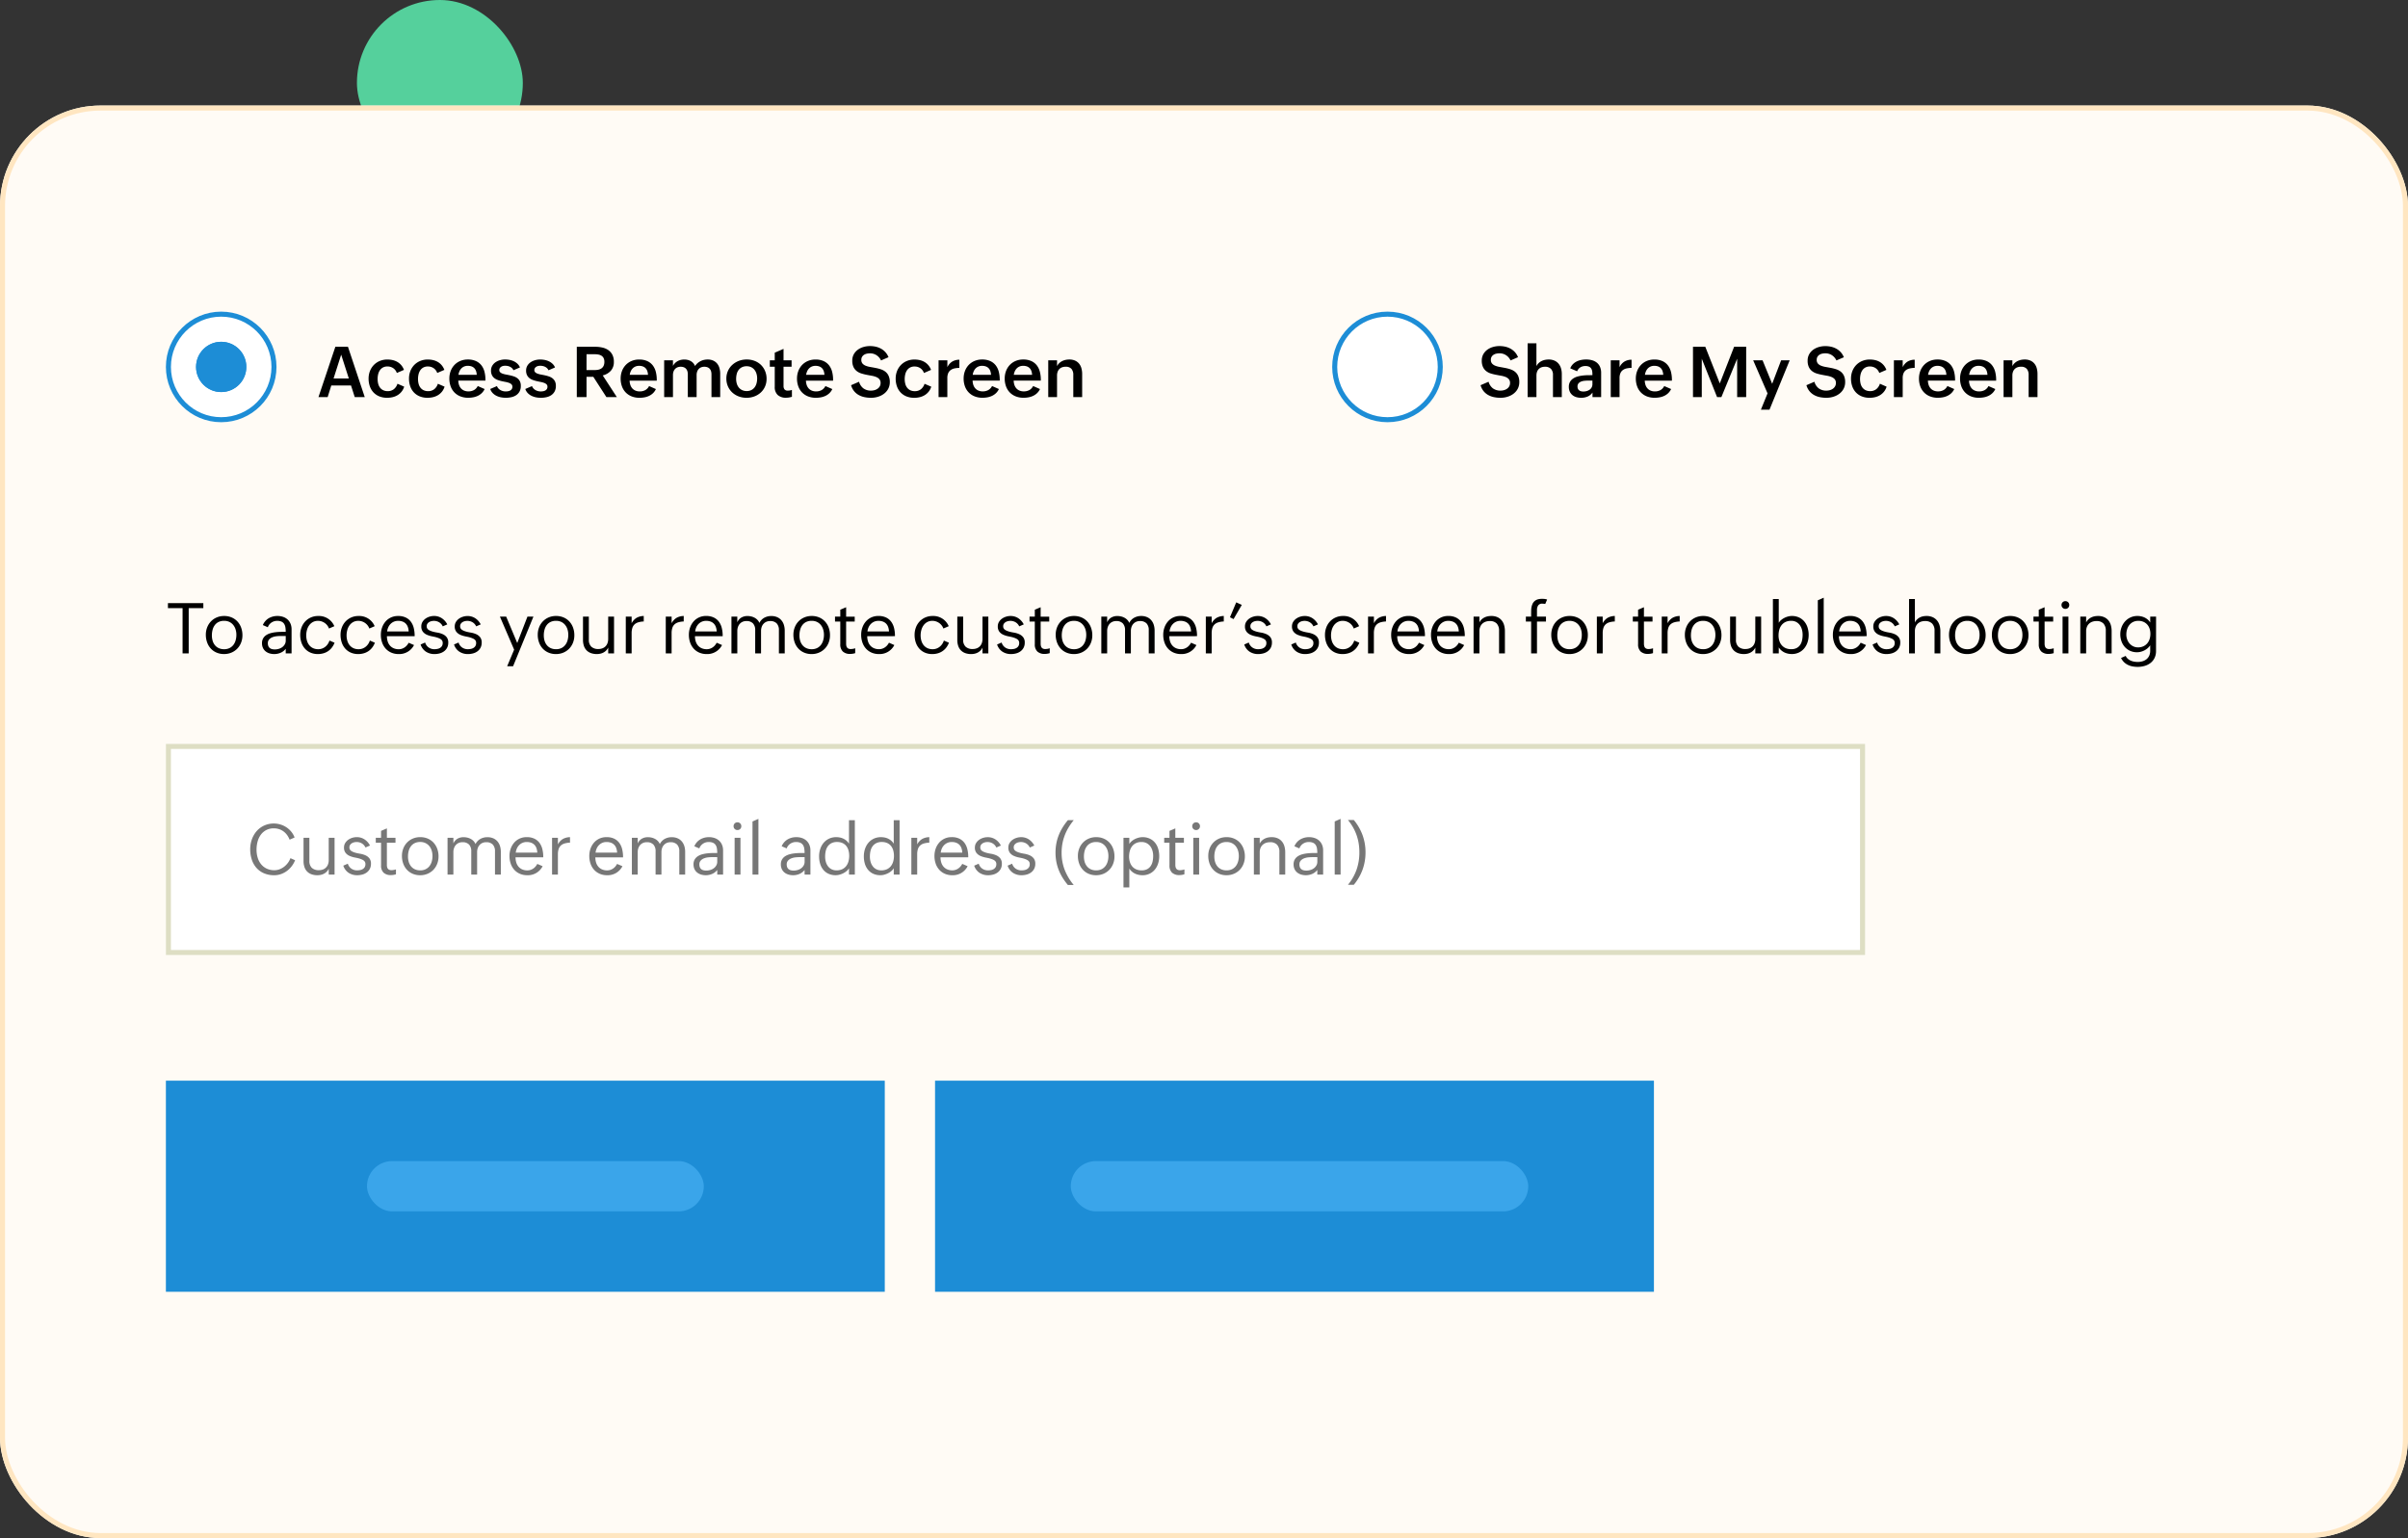
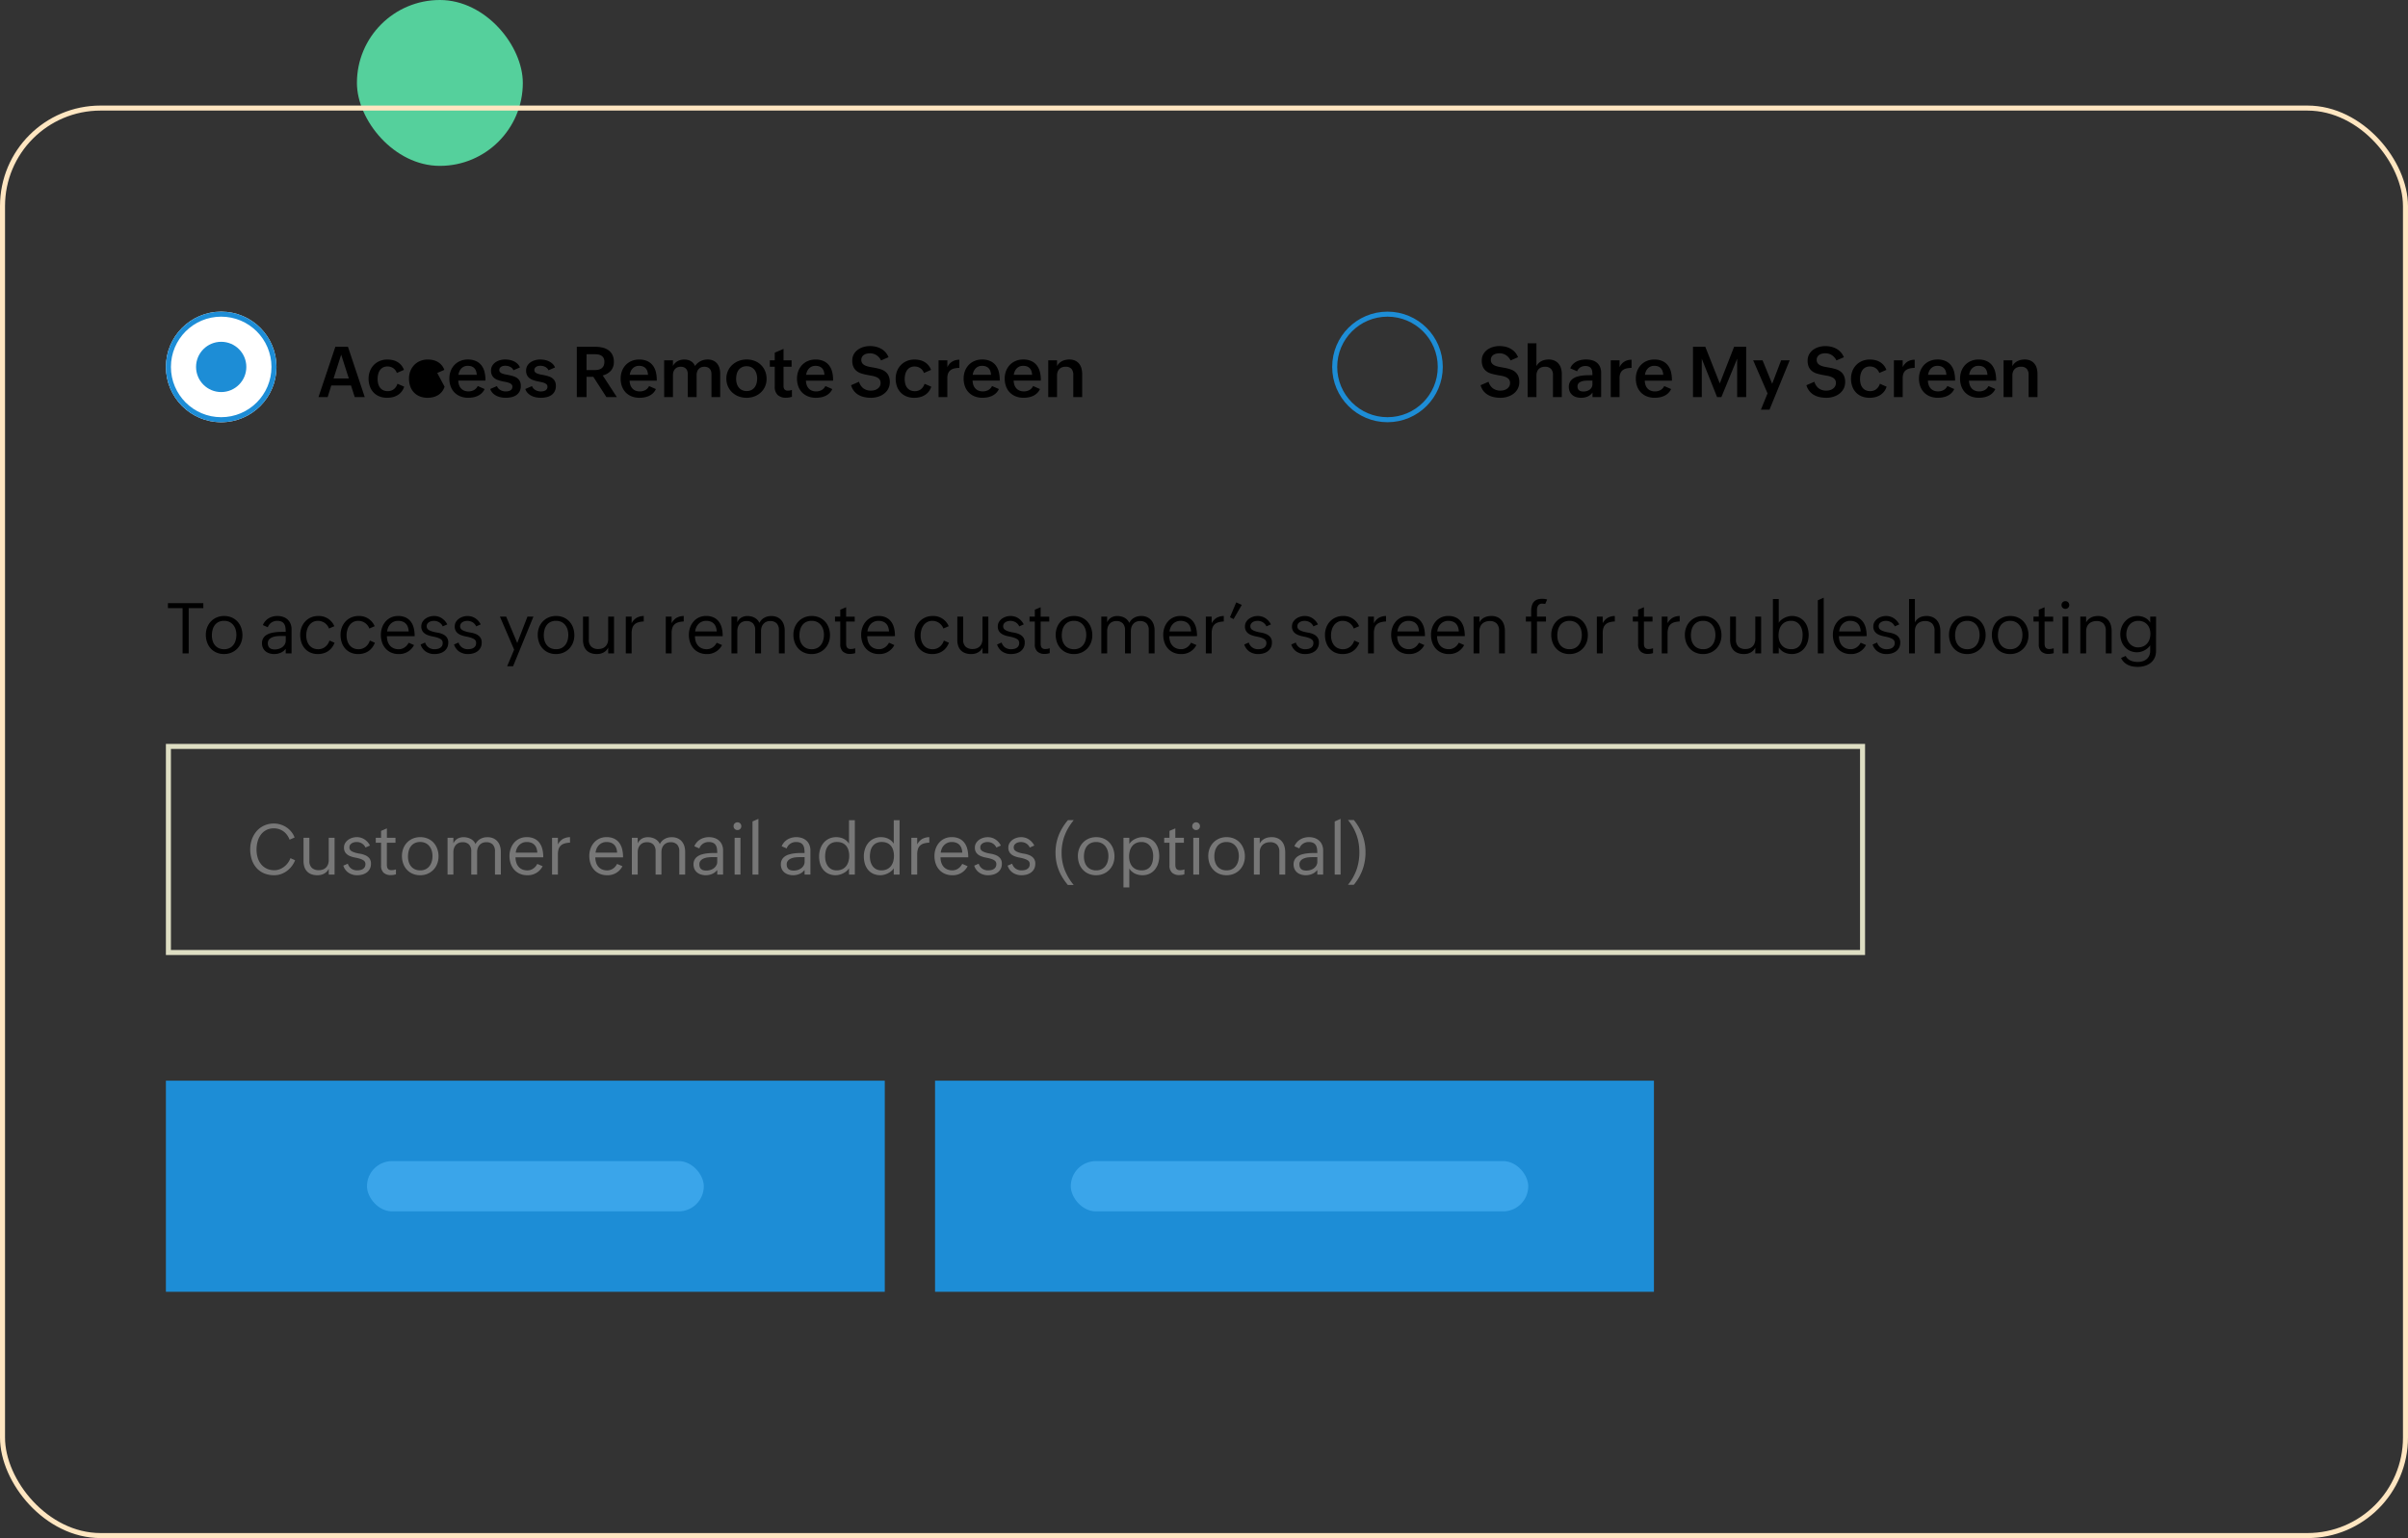
<svg xmlns="http://www.w3.org/2000/svg" width="479" height="306" viewBox="0 0 479 306">
  <rect x="0" y="0" width="479" height="306" fill="#333333" stroke="none" />
  <defs>
    <style>.a{fill:#55d09c;}.b{fill:#fffbf5;stroke:#ffe6c1;}.c,.f{fill:#fff;}.c{stroke:#dedec3;}.d,.g{fill:#1d8dd6;}.e{fill:#777;}.f,.g{stroke:#1d8dd6;}.h{fill:#3aa5ea;}.i{stroke:none;}.j{fill:none;}</style>
  </defs>
  <g transform="translate(-580 -2233)">
    <rect class="a" width="33" height="33" rx="16.5" transform="translate(651 2233)" />
    <g transform="translate(119 -176)">
      <g class="b" transform="translate(461 2430)">
-         <rect class="i" width="479" height="285" rx="20" />
        <rect class="j" x="0.5" y="0.5" width="478" height="284" rx="19.5" />
      </g>
      <g class="c" transform="translate(494 2557)">
-         <rect class="i" width="338" height="42" />
        <rect class="j" x="0.5" y="0.5" width="337" height="41" />
      </g>
      <rect class="d" width="143" height="42" transform="translate(494 2624)" />
      <rect class="d" width="143" height="42" transform="translate(647 2624)" />
-       <path d="M2.9-2.31,2.177,0H.35L3.71-10.01H6.216L9.555,0H7.567L6.825-2.31ZM3.353-3.7H6.391L4.865-8.442ZM17.4-2.072a3.006,3.006,0,0,1-.518.991,3.045,3.045,0,0,1-.78.689,3.386,3.386,0,0,1-.973.4,4.647,4.647,0,0,1-1.109.13A4.082,4.082,0,0,1,12.46-.14,3.278,3.278,0,0,1,11.3-.924a3.407,3.407,0,0,1-.728-1.207,4.569,4.569,0,0,1-.252-1.551,4.051,4.051,0,0,1,.277-1.509,3.623,3.623,0,0,1,.77-1.2,3.518,3.518,0,0,1,1.18-.794,3.88,3.88,0,0,1,1.512-.287,4.663,4.663,0,0,1,1.068.119,3.315,3.315,0,0,1,.935.371,3.007,3.007,0,0,1,.76.641,3.081,3.081,0,0,1,.535.928L15.939-4.8a1.9,1.9,0,0,0-.717-.952A2,2,0,0,0,14.07-6.09a1.818,1.818,0,0,0-.913.214,1.755,1.755,0,0,0-.605.563,2.45,2.45,0,0,0-.336.8,4.005,4.005,0,0,0-.1.917,3.812,3.812,0,0,0,.108.921,2.157,2.157,0,0,0,.35.766,1.761,1.761,0,0,0,.619.525,1.989,1.989,0,0,0,.924.2,1.91,1.91,0,0,0,1.232-.392,2.221,2.221,0,0,0,.714-1.078Zm8.036,0a3.006,3.006,0,0,1-.518.991,3.045,3.045,0,0,1-.781.689,3.386,3.386,0,0,1-.973.4A4.647,4.647,0,0,1,22.05.14,4.082,4.082,0,0,1,20.5-.14a3.278,3.278,0,0,1-1.162-.784,3.407,3.407,0,0,1-.728-1.207,4.569,4.569,0,0,1-.252-1.551,4.051,4.051,0,0,1,.277-1.509,3.623,3.623,0,0,1,.77-1.2,3.518,3.518,0,0,1,1.179-.794,3.88,3.88,0,0,1,1.512-.287,4.663,4.663,0,0,1,1.067.119,3.315,3.315,0,0,1,.934.371,3.007,3.007,0,0,1,.76.641,3.081,3.081,0,0,1,.535.928L23.975-4.8a1.9,1.9,0,0,0-.718-.952,2,2,0,0,0-1.151-.336,1.818,1.818,0,0,0-.913.214,1.755,1.755,0,0,0-.606.563,2.45,2.45,0,0,0-.336.8,4.005,4.005,0,0,0-.1.917,3.812,3.812,0,0,0,.109.921,2.157,2.157,0,0,0,.35.766,1.761,1.761,0,0,0,.62.525,1.989,1.989,0,0,0,.924.2,1.91,1.91,0,0,0,1.232-.392,2.221,2.221,0,0,0,.714-1.078ZM33.4-1.6a2.644,2.644,0,0,1-.574.815,2.981,2.981,0,0,1-.777.535,3.7,3.7,0,0,1-.917.294,5.432,5.432,0,0,1-.994.091,4.162,4.162,0,0,1-1.565-.28,3.363,3.363,0,0,1-1.183-.784,3.411,3.411,0,0,1-.745-1.207,4.457,4.457,0,0,1-.259-1.551,4.194,4.194,0,0,1,.263-1.5,3.574,3.574,0,0,1,.745-1.2,3.439,3.439,0,0,1,1.162-.8,3.788,3.788,0,0,1,1.5-.29,3.836,3.836,0,0,1,1.614.308,2.881,2.881,0,0,1,1.088.847,3.478,3.478,0,0,1,.613,1.278,6.327,6.327,0,0,1,.192,1.6v.168h-5.4a2.942,2.942,0,0,0,.147.861,1.943,1.943,0,0,0,.385.675,1.755,1.755,0,0,0,.623.444,2.147,2.147,0,0,0,.861.161,2.278,2.278,0,0,0,1.088-.252,1.866,1.866,0,0,0,.767-.812Zm-3.339-4.62a1.849,1.849,0,0,0-.728.136,1.68,1.68,0,0,0-.556.378,1.955,1.955,0,0,0-.382.57,2.691,2.691,0,0,0-.2.707h3.64a2.682,2.682,0,0,0-.137-.745,1.556,1.556,0,0,0-.332-.563,1.449,1.449,0,0,0-.543-.357A2.1,2.1,0,0,0,30.065-6.216ZM40.6-2.226a2.274,2.274,0,0,1-.248,1.109,2.081,2.081,0,0,1-.662.732,2.774,2.774,0,0,1-.952.4,5.039,5.039,0,0,1-1.12.123,5.17,5.17,0,0,1-.959-.091,3.508,3.508,0,0,1-.9-.3,2.707,2.707,0,0,1-.745-.539,2.154,2.154,0,0,1-.494-.823l1.337-.574a1.4,1.4,0,0,0,.28.465,1.687,1.687,0,0,0,.417.332,1.976,1.976,0,0,0,.5.2,2.285,2.285,0,0,0,.549.066,2.7,2.7,0,0,0,.469-.042,1.359,1.359,0,0,0,.427-.147.865.865,0,0,0,.308-.287.829.829,0,0,0,.119-.462.632.632,0,0,0-.182-.472,1.353,1.353,0,0,0-.483-.291,4.29,4.29,0,0,0-.683-.185Q37.2-3.08,36.8-3.171a6.891,6.891,0,0,1-.777-.227,2.438,2.438,0,0,1-.683-.371,1.73,1.73,0,0,1-.483-.6,1.986,1.986,0,0,1-.182-.9,1.85,1.85,0,0,1,.252-.977,2.215,2.215,0,0,1,.651-.69,2.963,2.963,0,0,1,.9-.409,3.739,3.739,0,0,1,.994-.137,4.815,4.815,0,0,1,.889.084,3.458,3.458,0,0,1,.847.273,2.813,2.813,0,0,1,.721.49,2.03,2.03,0,0,1,.5.735l-1.295.56a1.217,1.217,0,0,0-.284-.413,1.6,1.6,0,0,0-.4-.277,1.94,1.94,0,0,0-.472-.158,2.581,2.581,0,0,0-.5-.049,1.821,1.821,0,0,0-.4.046,1.182,1.182,0,0,0-.371.15.912.912,0,0,0-.277.266.685.685,0,0,0-.108.392.583.583,0,0,0,.185.455,1.4,1.4,0,0,0,.486.273,4.578,4.578,0,0,0,.686.175q.385.07.784.157a6.974,6.974,0,0,1,.784.221,2.361,2.361,0,0,1,.686.367,1.767,1.767,0,0,1,.486.6A1.971,1.971,0,0,1,40.6-2.226Zm6.972,0a2.274,2.274,0,0,1-.248,1.109,2.081,2.081,0,0,1-.662.732,2.774,2.774,0,0,1-.952.4A5.039,5.039,0,0,1,44.59.14a5.17,5.17,0,0,1-.959-.091,3.508,3.508,0,0,1-.9-.3,2.707,2.707,0,0,1-.745-.539,2.154,2.154,0,0,1-.494-.823l1.337-.574a1.4,1.4,0,0,0,.28.465,1.687,1.687,0,0,0,.417.332,1.976,1.976,0,0,0,.5.2,2.285,2.285,0,0,0,.549.066,2.7,2.7,0,0,0,.469-.042,1.359,1.359,0,0,0,.427-.147A.865.865,0,0,0,45.78-1.6a.829.829,0,0,0,.119-.462.632.632,0,0,0-.182-.472,1.353,1.353,0,0,0-.483-.291,4.29,4.29,0,0,0-.683-.185q-.381-.074-.777-.164A6.891,6.891,0,0,1,43-3.4a2.438,2.438,0,0,1-.683-.371,1.73,1.73,0,0,1-.483-.6,1.986,1.986,0,0,1-.182-.9A1.85,1.85,0,0,1,41.9-6.24a2.215,2.215,0,0,1,.651-.69,2.963,2.963,0,0,1,.9-.409,3.739,3.739,0,0,1,.994-.137,4.815,4.815,0,0,1,.889.084,3.458,3.458,0,0,1,.847.273,2.813,2.813,0,0,1,.721.49,2.03,2.03,0,0,1,.5.735l-1.295.56a1.217,1.217,0,0,0-.284-.413,1.6,1.6,0,0,0-.4-.277,1.94,1.94,0,0,0-.472-.158,2.581,2.581,0,0,0-.5-.049,1.821,1.821,0,0,0-.4.046,1.182,1.182,0,0,0-.371.15.912.912,0,0,0-.277.266.685.685,0,0,0-.108.392.583.583,0,0,0,.185.455,1.4,1.4,0,0,0,.486.273,4.578,4.578,0,0,0,.686.175q.385.07.784.157a6.974,6.974,0,0,1,.784.221,2.361,2.361,0,0,1,.686.367,1.767,1.767,0,0,1,.486.6A1.971,1.971,0,0,1,47.572-2.226Zm6.1-1.806V0H51.737V-10.01h3.619a6.631,6.631,0,0,1,1.431.15,3.372,3.372,0,0,1,1.2.5,2.561,2.561,0,0,1,.819.928A3.022,3.022,0,0,1,59.108-7a2.554,2.554,0,0,1-.591,1.747,3.126,3.126,0,0,1-1.621.942L59.7,0H57.624l-2.6-4.032Zm0-1.344H55.3a3.3,3.3,0,0,0,.77-.084,1.655,1.655,0,0,0,.609-.277,1.28,1.28,0,0,0,.4-.507,1.852,1.852,0,0,0,.143-.77,1.608,1.608,0,0,0-.154-.749,1.193,1.193,0,0,0-.417-.462,1.72,1.72,0,0,0-.612-.235,3.972,3.972,0,0,0-.742-.066H53.676Zm13.8,3.78A2.644,2.644,0,0,1,66.9-.78a2.981,2.981,0,0,1-.777.535,3.7,3.7,0,0,1-.917.294,5.432,5.432,0,0,1-.994.091,4.162,4.162,0,0,1-1.564-.28,3.363,3.363,0,0,1-1.183-.784,3.411,3.411,0,0,1-.745-1.207,4.458,4.458,0,0,1-.259-1.551,4.194,4.194,0,0,1,.262-1.5,3.574,3.574,0,0,1,.746-1.2,3.439,3.439,0,0,1,1.162-.8,3.788,3.788,0,0,1,1.505-.29,3.836,3.836,0,0,1,1.614.308,2.881,2.881,0,0,1,1.088.847,3.478,3.478,0,0,1,.613,1.278,6.327,6.327,0,0,1,.192,1.6v.168h-5.4a2.942,2.942,0,0,0,.147.861,1.943,1.943,0,0,0,.385.675,1.755,1.755,0,0,0,.623.444,2.147,2.147,0,0,0,.861.161,2.278,2.278,0,0,0,1.088-.252,1.866,1.866,0,0,0,.767-.812Zm-3.339-4.62a1.849,1.849,0,0,0-.728.136,1.68,1.68,0,0,0-.556.378,1.955,1.955,0,0,0-.382.57,2.691,2.691,0,0,0-.2.707H65.9a2.682,2.682,0,0,0-.136-.745,1.556,1.556,0,0,0-.332-.563,1.449,1.449,0,0,0-.543-.357A2.1,2.1,0,0,0,64.134-6.216Zm8.274.182a1.663,1.663,0,0,0-.658.122,1.34,1.34,0,0,0-.483.343,1.487,1.487,0,0,0-.3.525,2.08,2.08,0,0,0-.1.661V0h-1.75V-7.322h1.75V-6.2a2.176,2.176,0,0,1,.4-.553,2.367,2.367,0,0,1,.529-.4,2.475,2.475,0,0,1,.626-.241,2.934,2.934,0,0,1,.686-.081,2.97,2.97,0,0,1,.679.077,2.363,2.363,0,0,1,.612.235,1.945,1.945,0,0,1,.5.4,1.89,1.89,0,0,1,.354.588,2.847,2.847,0,0,1,.483-.556,2.964,2.964,0,0,1,.6-.41,2.884,2.884,0,0,1,.683-.252,3.213,3.213,0,0,1,.731-.084,2.661,2.661,0,0,1,1.127.22,2.152,2.152,0,0,1,.784.6,2.5,2.5,0,0,1,.455.9,4.088,4.088,0,0,1,.147,1.12V0H78.526V-4.522a2.128,2.128,0,0,0-.084-.619,1.272,1.272,0,0,0-.259-.476,1.157,1.157,0,0,0-.441-.308,1.663,1.663,0,0,0-.63-.109,1.663,1.663,0,0,0-.658.122,1.34,1.34,0,0,0-.483.343,1.487,1.487,0,0,0-.3.525,2.08,2.08,0,0,0-.1.661V0h-1.75V-4.522a2.128,2.128,0,0,0-.084-.619,1.272,1.272,0,0,0-.259-.476,1.157,1.157,0,0,0-.441-.308A1.663,1.663,0,0,0,72.408-6.034Zm17.08,2.408A3.715,3.715,0,0,1,89.18-2.1a3.571,3.571,0,0,1-.847,1.19,3.878,3.878,0,0,1-1.267.773A4.36,4.36,0,0,1,85.505.14a4.378,4.378,0,0,1-1.589-.284,3.864,3.864,0,0,1-1.274-.791,3.658,3.658,0,0,1-.847-1.211A3.824,3.824,0,0,1,81.487-3.7a3.648,3.648,0,0,1,.147-1.047,3.716,3.716,0,0,1,.41-.913,3.565,3.565,0,0,1,.633-.756,4.034,4.034,0,0,1,.819-.574,4.143,4.143,0,0,1,.963-.364,4.472,4.472,0,0,1,1.067-.126,4.342,4.342,0,0,1,1.589.283,3.7,3.7,0,0,1,1.253.795A3.658,3.658,0,0,1,89.19-5.18,3.967,3.967,0,0,1,89.488-3.626Zm-6.055.014a3.284,3.284,0,0,0,.126.913,2.253,2.253,0,0,0,.385.77A1.867,1.867,0,0,0,84.6-1.4a2.065,2.065,0,0,0,.927.2,2.014,2.014,0,0,0,.955-.21,1.874,1.874,0,0,0,.647-.557,2.318,2.318,0,0,0,.368-.8,3.784,3.784,0,0,0,.116-.941,3.284,3.284,0,0,0-.126-.914A2.292,2.292,0,0,0,87.1-5.4a1.894,1.894,0,0,0-.651-.536,2.013,2.013,0,0,0-.924-.2,2.051,2.051,0,0,0-.966.21,1.865,1.865,0,0,0-.651.556,2.269,2.269,0,0,0-.364.8A3.969,3.969,0,0,0,83.433-3.612Zm11.1,3.556a4.663,4.663,0,0,1-.574.133,3.571,3.571,0,0,1-.588.049A2.358,2.358,0,0,1,91.7-.42a2.129,2.129,0,0,1-.588-1.638V-6.034h-.98V-7.322h.98V-8.834l1.75-.756v2.268h1.6v1.288h-1.6v3.822a1.073,1.073,0,0,0,.192.679.785.785,0,0,0,.655.245,2.712,2.712,0,0,0,.41-.031,2,2,0,0,0,.41-.109Zm8.029-1.54a2.644,2.644,0,0,1-.574.815,2.981,2.981,0,0,1-.777.535,3.7,3.7,0,0,1-.917.294,5.432,5.432,0,0,1-.994.091A4.162,4.162,0,0,1,97.73-.14a3.363,3.363,0,0,1-1.183-.784A3.411,3.411,0,0,1,95.8-2.132a4.457,4.457,0,0,1-.259-1.551,4.194,4.194,0,0,1,.263-1.5,3.574,3.574,0,0,1,.745-1.2,3.439,3.439,0,0,1,1.162-.8,3.788,3.788,0,0,1,1.5-.29,3.836,3.836,0,0,1,1.614.308,2.881,2.881,0,0,1,1.088.847,3.478,3.478,0,0,1,.613,1.278,6.327,6.327,0,0,1,.192,1.6v.168h-5.4a2.942,2.942,0,0,0,.147.861,1.942,1.942,0,0,0,.385.675,1.755,1.755,0,0,0,.623.444,2.147,2.147,0,0,0,.861.161,2.278,2.278,0,0,0,1.088-.252,1.866,1.866,0,0,0,.767-.812Zm-3.339-4.62a1.849,1.849,0,0,0-.728.136,1.68,1.68,0,0,0-.556.378,1.955,1.955,0,0,0-.382.57,2.691,2.691,0,0,0-.2.707h3.64a2.682,2.682,0,0,0-.136-.745,1.556,1.556,0,0,0-.332-.563,1.449,1.449,0,0,0-.543-.357A2.1,2.1,0,0,0,99.218-6.216ZM114-2.968a2.843,2.843,0,0,1-.147.931,2.757,2.757,0,0,1-.406.77,3.092,3.092,0,0,1-.613.609,3.616,3.616,0,0,1-.766.441,4.445,4.445,0,0,1-.872.266,4.717,4.717,0,0,1-.92.091,6.486,6.486,0,0,1-1.309-.13,3.993,3.993,0,0,1-1.155-.423,3.191,3.191,0,0,1-.917-.773,3.283,3.283,0,0,1-.6-1.179l1.589-.686a2.469,2.469,0,0,0,.868,1.319,2.489,2.489,0,0,0,1.519.445,2.587,2.587,0,0,0,.679-.091,1.918,1.918,0,0,0,.605-.28A1.475,1.475,0,0,0,112-2.132a1.309,1.309,0,0,0,.164-.668,1.115,1.115,0,0,0-.242-.759A1.657,1.657,0,0,0,111.282-4a4.369,4.369,0,0,0-.9-.249q-.5-.088-1.033-.193a9.427,9.427,0,0,1-1.033-.266,2.872,2.872,0,0,1-.9-.469,2.242,2.242,0,0,1-.637-.8,2.919,2.919,0,0,1-.242-1.274,2.538,2.538,0,0,1,.3-1.264,2.822,2.822,0,0,1,.8-.906,3.562,3.562,0,0,1,1.127-.546,4.593,4.593,0,0,1,1.281-.182,5.325,5.325,0,0,1,1.166.126,3.919,3.919,0,0,1,1.05.4,3.377,3.377,0,0,1,.868.69,3.266,3.266,0,0,1,.613,1l-1.484.644a2.531,2.531,0,0,0-.893-1.039,2.35,2.35,0,0,0-1.32-.375,2.9,2.9,0,0,0-.619.066,1.668,1.668,0,0,0-.546.221,1.22,1.22,0,0,0-.392.4,1.163,1.163,0,0,0-.151.612,1.08,1.08,0,0,0,.242.742,1.641,1.641,0,0,0,.641.431,4.6,4.6,0,0,0,.907.245q.507.087,1.039.189a8.586,8.586,0,0,1,1.039.266,2.967,2.967,0,0,1,.907.472,2.212,2.212,0,0,1,.641.812A2.966,2.966,0,0,1,114-2.968Zm8.246.9a3.006,3.006,0,0,1-.518.991,3.045,3.045,0,0,1-.78.689,3.386,3.386,0,0,1-.973.4,4.647,4.647,0,0,1-1.11.13,4.082,4.082,0,0,1-1.554-.28,3.278,3.278,0,0,1-1.162-.784,3.407,3.407,0,0,1-.728-1.207,4.569,4.569,0,0,1-.252-1.551,4.051,4.051,0,0,1,.277-1.509,3.623,3.623,0,0,1,.77-1.2,3.518,3.518,0,0,1,1.18-.794,3.88,3.88,0,0,1,1.512-.287,4.663,4.663,0,0,1,1.068.119,3.315,3.315,0,0,1,.935.371,3.007,3.007,0,0,1,.759.641,3.081,3.081,0,0,1,.535.928l-1.414.616a1.9,1.9,0,0,0-.717-.952,2,2,0,0,0-1.152-.336,1.818,1.818,0,0,0-.913.214,1.755,1.755,0,0,0-.605.563,2.45,2.45,0,0,0-.336.8,4.005,4.005,0,0,0-.105.917,3.812,3.812,0,0,0,.109.921,2.157,2.157,0,0,0,.35.766,1.761,1.761,0,0,0,.619.525,1.989,1.989,0,0,0,.924.2,1.91,1.91,0,0,0,1.232-.392,2.221,2.221,0,0,0,.714-1.078Zm5.586-3.738a4.782,4.782,0,0,0-.973.105,1.992,1.992,0,0,0-.756.329,1.5,1.5,0,0,0-.487.62,2.425,2.425,0,0,0-.171.976V0H123.7V-7.322h1.75V-5.95a2.617,2.617,0,0,1,.959-1.109,2.773,2.773,0,0,1,1.428-.375ZM135.7-1.6a2.644,2.644,0,0,1-.574.815,2.981,2.981,0,0,1-.777.535,3.7,3.7,0,0,1-.917.294,5.432,5.432,0,0,1-.994.091,4.162,4.162,0,0,1-1.564-.28,3.363,3.363,0,0,1-1.183-.784,3.411,3.411,0,0,1-.745-1.207,4.457,4.457,0,0,1-.259-1.551,4.194,4.194,0,0,1,.262-1.5,3.574,3.574,0,0,1,.745-1.2,3.439,3.439,0,0,1,1.162-.8,3.788,3.788,0,0,1,1.505-.29,3.836,3.836,0,0,1,1.613.308,2.881,2.881,0,0,1,1.089.847,3.478,3.478,0,0,1,.613,1.278,6.327,6.327,0,0,1,.193,1.6v.168h-5.4a2.942,2.942,0,0,0,.147.861A1.943,1.943,0,0,0,131-1.74a1.755,1.755,0,0,0,.623.444,2.147,2.147,0,0,0,.861.161,2.278,2.278,0,0,0,1.089-.252,1.866,1.866,0,0,0,.766-.812Zm-3.339-4.62a1.849,1.849,0,0,0-.728.136,1.68,1.68,0,0,0-.557.378,1.955,1.955,0,0,0-.382.57,2.691,2.691,0,0,0-.2.707h3.64A2.682,2.682,0,0,0,134-5.169a1.556,1.556,0,0,0-.333-.563,1.449,1.449,0,0,0-.542-.357A2.1,2.1,0,0,0,132.363-6.216ZM143.871-1.6a2.644,2.644,0,0,1-.574.815,2.981,2.981,0,0,1-.777.535,3.7,3.7,0,0,1-.917.294,5.432,5.432,0,0,1-.994.091,4.162,4.162,0,0,1-1.564-.28,3.363,3.363,0,0,1-1.183-.784,3.411,3.411,0,0,1-.745-1.207,4.457,4.457,0,0,1-.259-1.551,4.194,4.194,0,0,1,.262-1.5,3.574,3.574,0,0,1,.745-1.2,3.439,3.439,0,0,1,1.162-.8,3.788,3.788,0,0,1,1.505-.29,3.836,3.836,0,0,1,1.613.308,2.881,2.881,0,0,1,1.089.847,3.478,3.478,0,0,1,.613,1.278,6.327,6.327,0,0,1,.193,1.6v.168h-5.4a2.942,2.942,0,0,0,.147.861,1.943,1.943,0,0,0,.385.675,1.755,1.755,0,0,0,.623.444,2.147,2.147,0,0,0,.861.161,2.278,2.278,0,0,0,1.089-.252,1.866,1.866,0,0,0,.766-.812Zm-3.339-4.62a1.849,1.849,0,0,0-.728.136,1.68,1.68,0,0,0-.557.378,1.955,1.955,0,0,0-.382.57,2.691,2.691,0,0,0-.2.707h3.64a2.682,2.682,0,0,0-.136-.745,1.556,1.556,0,0,0-.333-.563,1.449,1.449,0,0,0-.542-.357A2.1,2.1,0,0,0,140.532-6.216Zm8.442.182a2.007,2.007,0,0,0-.725.122,1.444,1.444,0,0,0-.535.35,1.536,1.536,0,0,0-.333.549,2.1,2.1,0,0,0-.115.714V0h-1.75V-7.322h1.75V-6.16a2.154,2.154,0,0,1,.438-.592,2.42,2.42,0,0,1,.585-.41,2.851,2.851,0,0,1,.682-.238,3.459,3.459,0,0,1,.725-.077,2.789,2.789,0,0,1,1.158.22,2.162,2.162,0,0,1,.8.609,2.5,2.5,0,0,1,.462.917,4.285,4.285,0,0,1,.147,1.151V0H150.5V-4.41a1.79,1.79,0,0,0-.364-1.2A1.447,1.447,0,0,0,148.974-6.034Z" transform="translate(524 2488)" />
+       <path d="M2.9-2.31,2.177,0H.35L3.71-10.01H6.216L9.555,0H7.567L6.825-2.31ZM3.353-3.7H6.391L4.865-8.442ZM17.4-2.072a3.006,3.006,0,0,1-.518.991,3.045,3.045,0,0,1-.78.689,3.386,3.386,0,0,1-.973.4,4.647,4.647,0,0,1-1.109.13A4.082,4.082,0,0,1,12.46-.14,3.278,3.278,0,0,1,11.3-.924a3.407,3.407,0,0,1-.728-1.207,4.569,4.569,0,0,1-.252-1.551,4.051,4.051,0,0,1,.277-1.509,3.623,3.623,0,0,1,.77-1.2,3.518,3.518,0,0,1,1.18-.794,3.88,3.88,0,0,1,1.512-.287,4.663,4.663,0,0,1,1.068.119,3.315,3.315,0,0,1,.935.371,3.007,3.007,0,0,1,.76.641,3.081,3.081,0,0,1,.535.928L15.939-4.8a1.9,1.9,0,0,0-.717-.952A2,2,0,0,0,14.07-6.09a1.818,1.818,0,0,0-.913.214,1.755,1.755,0,0,0-.605.563,2.45,2.45,0,0,0-.336.8,4.005,4.005,0,0,0-.1.917,3.812,3.812,0,0,0,.108.921,2.157,2.157,0,0,0,.35.766,1.761,1.761,0,0,0,.619.525,1.989,1.989,0,0,0,.924.2,1.91,1.91,0,0,0,1.232-.392,2.221,2.221,0,0,0,.714-1.078Zm8.036,0a3.006,3.006,0,0,1-.518.991,3.045,3.045,0,0,1-.781.689,3.386,3.386,0,0,1-.973.4A4.647,4.647,0,0,1,22.05.14,4.082,4.082,0,0,1,20.5-.14a3.278,3.278,0,0,1-1.162-.784,3.407,3.407,0,0,1-.728-1.207,4.569,4.569,0,0,1-.252-1.551,4.051,4.051,0,0,1,.277-1.509,3.623,3.623,0,0,1,.77-1.2,3.518,3.518,0,0,1,1.179-.794,3.88,3.88,0,0,1,1.512-.287,4.663,4.663,0,0,1,1.067.119,3.315,3.315,0,0,1,.934.371,3.007,3.007,0,0,1,.76.641,3.081,3.081,0,0,1,.535.928L23.975-4.8ZM33.4-1.6a2.644,2.644,0,0,1-.574.815,2.981,2.981,0,0,1-.777.535,3.7,3.7,0,0,1-.917.294,5.432,5.432,0,0,1-.994.091,4.162,4.162,0,0,1-1.565-.28,3.363,3.363,0,0,1-1.183-.784,3.411,3.411,0,0,1-.745-1.207,4.457,4.457,0,0,1-.259-1.551,4.194,4.194,0,0,1,.263-1.5,3.574,3.574,0,0,1,.745-1.2,3.439,3.439,0,0,1,1.162-.8,3.788,3.788,0,0,1,1.5-.29,3.836,3.836,0,0,1,1.614.308,2.881,2.881,0,0,1,1.088.847,3.478,3.478,0,0,1,.613,1.278,6.327,6.327,0,0,1,.192,1.6v.168h-5.4a2.942,2.942,0,0,0,.147.861,1.943,1.943,0,0,0,.385.675,1.755,1.755,0,0,0,.623.444,2.147,2.147,0,0,0,.861.161,2.278,2.278,0,0,0,1.088-.252,1.866,1.866,0,0,0,.767-.812Zm-3.339-4.62a1.849,1.849,0,0,0-.728.136,1.68,1.68,0,0,0-.556.378,1.955,1.955,0,0,0-.382.57,2.691,2.691,0,0,0-.2.707h3.64a2.682,2.682,0,0,0-.137-.745,1.556,1.556,0,0,0-.332-.563,1.449,1.449,0,0,0-.543-.357A2.1,2.1,0,0,0,30.065-6.216ZM40.6-2.226a2.274,2.274,0,0,1-.248,1.109,2.081,2.081,0,0,1-.662.732,2.774,2.774,0,0,1-.952.4,5.039,5.039,0,0,1-1.12.123,5.17,5.17,0,0,1-.959-.091,3.508,3.508,0,0,1-.9-.3,2.707,2.707,0,0,1-.745-.539,2.154,2.154,0,0,1-.494-.823l1.337-.574a1.4,1.4,0,0,0,.28.465,1.687,1.687,0,0,0,.417.332,1.976,1.976,0,0,0,.5.2,2.285,2.285,0,0,0,.549.066,2.7,2.7,0,0,0,.469-.042,1.359,1.359,0,0,0,.427-.147.865.865,0,0,0,.308-.287.829.829,0,0,0,.119-.462.632.632,0,0,0-.182-.472,1.353,1.353,0,0,0-.483-.291,4.29,4.29,0,0,0-.683-.185Q37.2-3.08,36.8-3.171a6.891,6.891,0,0,1-.777-.227,2.438,2.438,0,0,1-.683-.371,1.73,1.73,0,0,1-.483-.6,1.986,1.986,0,0,1-.182-.9,1.85,1.85,0,0,1,.252-.977,2.215,2.215,0,0,1,.651-.69,2.963,2.963,0,0,1,.9-.409,3.739,3.739,0,0,1,.994-.137,4.815,4.815,0,0,1,.889.084,3.458,3.458,0,0,1,.847.273,2.813,2.813,0,0,1,.721.49,2.03,2.03,0,0,1,.5.735l-1.295.56a1.217,1.217,0,0,0-.284-.413,1.6,1.6,0,0,0-.4-.277,1.94,1.94,0,0,0-.472-.158,2.581,2.581,0,0,0-.5-.049,1.821,1.821,0,0,0-.4.046,1.182,1.182,0,0,0-.371.15.912.912,0,0,0-.277.266.685.685,0,0,0-.108.392.583.583,0,0,0,.185.455,1.4,1.4,0,0,0,.486.273,4.578,4.578,0,0,0,.686.175q.385.07.784.157a6.974,6.974,0,0,1,.784.221,2.361,2.361,0,0,1,.686.367,1.767,1.767,0,0,1,.486.6A1.971,1.971,0,0,1,40.6-2.226Zm6.972,0a2.274,2.274,0,0,1-.248,1.109,2.081,2.081,0,0,1-.662.732,2.774,2.774,0,0,1-.952.4A5.039,5.039,0,0,1,44.59.14a5.17,5.17,0,0,1-.959-.091,3.508,3.508,0,0,1-.9-.3,2.707,2.707,0,0,1-.745-.539,2.154,2.154,0,0,1-.494-.823l1.337-.574a1.4,1.4,0,0,0,.28.465,1.687,1.687,0,0,0,.417.332,1.976,1.976,0,0,0,.5.2,2.285,2.285,0,0,0,.549.066,2.7,2.7,0,0,0,.469-.042,1.359,1.359,0,0,0,.427-.147A.865.865,0,0,0,45.78-1.6a.829.829,0,0,0,.119-.462.632.632,0,0,0-.182-.472,1.353,1.353,0,0,0-.483-.291,4.29,4.29,0,0,0-.683-.185q-.381-.074-.777-.164A6.891,6.891,0,0,1,43-3.4a2.438,2.438,0,0,1-.683-.371,1.73,1.73,0,0,1-.483-.6,1.986,1.986,0,0,1-.182-.9A1.85,1.85,0,0,1,41.9-6.24a2.215,2.215,0,0,1,.651-.69,2.963,2.963,0,0,1,.9-.409,3.739,3.739,0,0,1,.994-.137,4.815,4.815,0,0,1,.889.084,3.458,3.458,0,0,1,.847.273,2.813,2.813,0,0,1,.721.49,2.03,2.03,0,0,1,.5.735l-1.295.56a1.217,1.217,0,0,0-.284-.413,1.6,1.6,0,0,0-.4-.277,1.94,1.94,0,0,0-.472-.158,2.581,2.581,0,0,0-.5-.049,1.821,1.821,0,0,0-.4.046,1.182,1.182,0,0,0-.371.15.912.912,0,0,0-.277.266.685.685,0,0,0-.108.392.583.583,0,0,0,.185.455,1.4,1.4,0,0,0,.486.273,4.578,4.578,0,0,0,.686.175q.385.07.784.157a6.974,6.974,0,0,1,.784.221,2.361,2.361,0,0,1,.686.367,1.767,1.767,0,0,1,.486.6A1.971,1.971,0,0,1,47.572-2.226Zm6.1-1.806V0H51.737V-10.01h3.619a6.631,6.631,0,0,1,1.431.15,3.372,3.372,0,0,1,1.2.5,2.561,2.561,0,0,1,.819.928A3.022,3.022,0,0,1,59.108-7a2.554,2.554,0,0,1-.591,1.747,3.126,3.126,0,0,1-1.621.942L59.7,0H57.624l-2.6-4.032Zm0-1.344H55.3a3.3,3.3,0,0,0,.77-.084,1.655,1.655,0,0,0,.609-.277,1.28,1.28,0,0,0,.4-.507,1.852,1.852,0,0,0,.143-.77,1.608,1.608,0,0,0-.154-.749,1.193,1.193,0,0,0-.417-.462,1.72,1.72,0,0,0-.612-.235,3.972,3.972,0,0,0-.742-.066H53.676Zm13.8,3.78A2.644,2.644,0,0,1,66.9-.78a2.981,2.981,0,0,1-.777.535,3.7,3.7,0,0,1-.917.294,5.432,5.432,0,0,1-.994.091,4.162,4.162,0,0,1-1.564-.28,3.363,3.363,0,0,1-1.183-.784,3.411,3.411,0,0,1-.745-1.207,4.458,4.458,0,0,1-.259-1.551,4.194,4.194,0,0,1,.262-1.5,3.574,3.574,0,0,1,.746-1.2,3.439,3.439,0,0,1,1.162-.8,3.788,3.788,0,0,1,1.505-.29,3.836,3.836,0,0,1,1.614.308,2.881,2.881,0,0,1,1.088.847,3.478,3.478,0,0,1,.613,1.278,6.327,6.327,0,0,1,.192,1.6v.168h-5.4a2.942,2.942,0,0,0,.147.861,1.943,1.943,0,0,0,.385.675,1.755,1.755,0,0,0,.623.444,2.147,2.147,0,0,0,.861.161,2.278,2.278,0,0,0,1.088-.252,1.866,1.866,0,0,0,.767-.812Zm-3.339-4.62a1.849,1.849,0,0,0-.728.136,1.68,1.68,0,0,0-.556.378,1.955,1.955,0,0,0-.382.57,2.691,2.691,0,0,0-.2.707H65.9a2.682,2.682,0,0,0-.136-.745,1.556,1.556,0,0,0-.332-.563,1.449,1.449,0,0,0-.543-.357A2.1,2.1,0,0,0,64.134-6.216Zm8.274.182a1.663,1.663,0,0,0-.658.122,1.34,1.34,0,0,0-.483.343,1.487,1.487,0,0,0-.3.525,2.08,2.08,0,0,0-.1.661V0h-1.75V-7.322h1.75V-6.2a2.176,2.176,0,0,1,.4-.553,2.367,2.367,0,0,1,.529-.4,2.475,2.475,0,0,1,.626-.241,2.934,2.934,0,0,1,.686-.081,2.97,2.97,0,0,1,.679.077,2.363,2.363,0,0,1,.612.235,1.945,1.945,0,0,1,.5.4,1.89,1.89,0,0,1,.354.588,2.847,2.847,0,0,1,.483-.556,2.964,2.964,0,0,1,.6-.41,2.884,2.884,0,0,1,.683-.252,3.213,3.213,0,0,1,.731-.084,2.661,2.661,0,0,1,1.127.22,2.152,2.152,0,0,1,.784.6,2.5,2.5,0,0,1,.455.9,4.088,4.088,0,0,1,.147,1.12V0H78.526V-4.522a2.128,2.128,0,0,0-.084-.619,1.272,1.272,0,0,0-.259-.476,1.157,1.157,0,0,0-.441-.308,1.663,1.663,0,0,0-.63-.109,1.663,1.663,0,0,0-.658.122,1.34,1.34,0,0,0-.483.343,1.487,1.487,0,0,0-.3.525,2.08,2.08,0,0,0-.1.661V0h-1.75V-4.522a2.128,2.128,0,0,0-.084-.619,1.272,1.272,0,0,0-.259-.476,1.157,1.157,0,0,0-.441-.308A1.663,1.663,0,0,0,72.408-6.034Zm17.08,2.408A3.715,3.715,0,0,1,89.18-2.1a3.571,3.571,0,0,1-.847,1.19,3.878,3.878,0,0,1-1.267.773A4.36,4.36,0,0,1,85.505.14a4.378,4.378,0,0,1-1.589-.284,3.864,3.864,0,0,1-1.274-.791,3.658,3.658,0,0,1-.847-1.211A3.824,3.824,0,0,1,81.487-3.7a3.648,3.648,0,0,1,.147-1.047,3.716,3.716,0,0,1,.41-.913,3.565,3.565,0,0,1,.633-.756,4.034,4.034,0,0,1,.819-.574,4.143,4.143,0,0,1,.963-.364,4.472,4.472,0,0,1,1.067-.126,4.342,4.342,0,0,1,1.589.283,3.7,3.7,0,0,1,1.253.795A3.658,3.658,0,0,1,89.19-5.18,3.967,3.967,0,0,1,89.488-3.626Zm-6.055.014a3.284,3.284,0,0,0,.126.913,2.253,2.253,0,0,0,.385.77A1.867,1.867,0,0,0,84.6-1.4a2.065,2.065,0,0,0,.927.2,2.014,2.014,0,0,0,.955-.21,1.874,1.874,0,0,0,.647-.557,2.318,2.318,0,0,0,.368-.8,3.784,3.784,0,0,0,.116-.941,3.284,3.284,0,0,0-.126-.914A2.292,2.292,0,0,0,87.1-5.4a1.894,1.894,0,0,0-.651-.536,2.013,2.013,0,0,0-.924-.2,2.051,2.051,0,0,0-.966.21,1.865,1.865,0,0,0-.651.556,2.269,2.269,0,0,0-.364.8A3.969,3.969,0,0,0,83.433-3.612Zm11.1,3.556a4.663,4.663,0,0,1-.574.133,3.571,3.571,0,0,1-.588.049A2.358,2.358,0,0,1,91.7-.42a2.129,2.129,0,0,1-.588-1.638V-6.034h-.98V-7.322h.98V-8.834l1.75-.756v2.268h1.6v1.288h-1.6v3.822a1.073,1.073,0,0,0,.192.679.785.785,0,0,0,.655.245,2.712,2.712,0,0,0,.41-.031,2,2,0,0,0,.41-.109Zm8.029-1.54a2.644,2.644,0,0,1-.574.815,2.981,2.981,0,0,1-.777.535,3.7,3.7,0,0,1-.917.294,5.432,5.432,0,0,1-.994.091A4.162,4.162,0,0,1,97.73-.14a3.363,3.363,0,0,1-1.183-.784A3.411,3.411,0,0,1,95.8-2.132a4.457,4.457,0,0,1-.259-1.551,4.194,4.194,0,0,1,.263-1.5,3.574,3.574,0,0,1,.745-1.2,3.439,3.439,0,0,1,1.162-.8,3.788,3.788,0,0,1,1.5-.29,3.836,3.836,0,0,1,1.614.308,2.881,2.881,0,0,1,1.088.847,3.478,3.478,0,0,1,.613,1.278,6.327,6.327,0,0,1,.192,1.6v.168h-5.4a2.942,2.942,0,0,0,.147.861,1.942,1.942,0,0,0,.385.675,1.755,1.755,0,0,0,.623.444,2.147,2.147,0,0,0,.861.161,2.278,2.278,0,0,0,1.088-.252,1.866,1.866,0,0,0,.767-.812Zm-3.339-4.62a1.849,1.849,0,0,0-.728.136,1.68,1.68,0,0,0-.556.378,1.955,1.955,0,0,0-.382.57,2.691,2.691,0,0,0-.2.707h3.64a2.682,2.682,0,0,0-.136-.745,1.556,1.556,0,0,0-.332-.563,1.449,1.449,0,0,0-.543-.357A2.1,2.1,0,0,0,99.218-6.216ZM114-2.968a2.843,2.843,0,0,1-.147.931,2.757,2.757,0,0,1-.406.77,3.092,3.092,0,0,1-.613.609,3.616,3.616,0,0,1-.766.441,4.445,4.445,0,0,1-.872.266,4.717,4.717,0,0,1-.92.091,6.486,6.486,0,0,1-1.309-.13,3.993,3.993,0,0,1-1.155-.423,3.191,3.191,0,0,1-.917-.773,3.283,3.283,0,0,1-.6-1.179l1.589-.686a2.469,2.469,0,0,0,.868,1.319,2.489,2.489,0,0,0,1.519.445,2.587,2.587,0,0,0,.679-.091,1.918,1.918,0,0,0,.605-.28A1.475,1.475,0,0,0,112-2.132a1.309,1.309,0,0,0,.164-.668,1.115,1.115,0,0,0-.242-.759A1.657,1.657,0,0,0,111.282-4a4.369,4.369,0,0,0-.9-.249q-.5-.088-1.033-.193a9.427,9.427,0,0,1-1.033-.266,2.872,2.872,0,0,1-.9-.469,2.242,2.242,0,0,1-.637-.8,2.919,2.919,0,0,1-.242-1.274,2.538,2.538,0,0,1,.3-1.264,2.822,2.822,0,0,1,.8-.906,3.562,3.562,0,0,1,1.127-.546,4.593,4.593,0,0,1,1.281-.182,5.325,5.325,0,0,1,1.166.126,3.919,3.919,0,0,1,1.05.4,3.377,3.377,0,0,1,.868.69,3.266,3.266,0,0,1,.613,1l-1.484.644a2.531,2.531,0,0,0-.893-1.039,2.35,2.35,0,0,0-1.32-.375,2.9,2.9,0,0,0-.619.066,1.668,1.668,0,0,0-.546.221,1.22,1.22,0,0,0-.392.4,1.163,1.163,0,0,0-.151.612,1.08,1.08,0,0,0,.242.742,1.641,1.641,0,0,0,.641.431,4.6,4.6,0,0,0,.907.245q.507.087,1.039.189a8.586,8.586,0,0,1,1.039.266,2.967,2.967,0,0,1,.907.472,2.212,2.212,0,0,1,.641.812A2.966,2.966,0,0,1,114-2.968Zm8.246.9a3.006,3.006,0,0,1-.518.991,3.045,3.045,0,0,1-.78.689,3.386,3.386,0,0,1-.973.4,4.647,4.647,0,0,1-1.11.13,4.082,4.082,0,0,1-1.554-.28,3.278,3.278,0,0,1-1.162-.784,3.407,3.407,0,0,1-.728-1.207,4.569,4.569,0,0,1-.252-1.551,4.051,4.051,0,0,1,.277-1.509,3.623,3.623,0,0,1,.77-1.2,3.518,3.518,0,0,1,1.18-.794,3.88,3.88,0,0,1,1.512-.287,4.663,4.663,0,0,1,1.068.119,3.315,3.315,0,0,1,.935.371,3.007,3.007,0,0,1,.759.641,3.081,3.081,0,0,1,.535.928l-1.414.616a1.9,1.9,0,0,0-.717-.952,2,2,0,0,0-1.152-.336,1.818,1.818,0,0,0-.913.214,1.755,1.755,0,0,0-.605.563,2.45,2.45,0,0,0-.336.8,4.005,4.005,0,0,0-.105.917,3.812,3.812,0,0,0,.109.921,2.157,2.157,0,0,0,.35.766,1.761,1.761,0,0,0,.619.525,1.989,1.989,0,0,0,.924.2,1.91,1.91,0,0,0,1.232-.392,2.221,2.221,0,0,0,.714-1.078Zm5.586-3.738a4.782,4.782,0,0,0-.973.105,1.992,1.992,0,0,0-.756.329,1.5,1.5,0,0,0-.487.62,2.425,2.425,0,0,0-.171.976V0H123.7V-7.322h1.75V-5.95a2.617,2.617,0,0,1,.959-1.109,2.773,2.773,0,0,1,1.428-.375ZM135.7-1.6a2.644,2.644,0,0,1-.574.815,2.981,2.981,0,0,1-.777.535,3.7,3.7,0,0,1-.917.294,5.432,5.432,0,0,1-.994.091,4.162,4.162,0,0,1-1.564-.28,3.363,3.363,0,0,1-1.183-.784,3.411,3.411,0,0,1-.745-1.207,4.457,4.457,0,0,1-.259-1.551,4.194,4.194,0,0,1,.262-1.5,3.574,3.574,0,0,1,.745-1.2,3.439,3.439,0,0,1,1.162-.8,3.788,3.788,0,0,1,1.505-.29,3.836,3.836,0,0,1,1.613.308,2.881,2.881,0,0,1,1.089.847,3.478,3.478,0,0,1,.613,1.278,6.327,6.327,0,0,1,.193,1.6v.168h-5.4a2.942,2.942,0,0,0,.147.861A1.943,1.943,0,0,0,131-1.74a1.755,1.755,0,0,0,.623.444,2.147,2.147,0,0,0,.861.161,2.278,2.278,0,0,0,1.089-.252,1.866,1.866,0,0,0,.766-.812Zm-3.339-4.62a1.849,1.849,0,0,0-.728.136,1.68,1.68,0,0,0-.557.378,1.955,1.955,0,0,0-.382.57,2.691,2.691,0,0,0-.2.707h3.64A2.682,2.682,0,0,0,134-5.169a1.556,1.556,0,0,0-.333-.563,1.449,1.449,0,0,0-.542-.357A2.1,2.1,0,0,0,132.363-6.216ZM143.871-1.6a2.644,2.644,0,0,1-.574.815,2.981,2.981,0,0,1-.777.535,3.7,3.7,0,0,1-.917.294,5.432,5.432,0,0,1-.994.091,4.162,4.162,0,0,1-1.564-.28,3.363,3.363,0,0,1-1.183-.784,3.411,3.411,0,0,1-.745-1.207,4.457,4.457,0,0,1-.259-1.551,4.194,4.194,0,0,1,.262-1.5,3.574,3.574,0,0,1,.745-1.2,3.439,3.439,0,0,1,1.162-.8,3.788,3.788,0,0,1,1.505-.29,3.836,3.836,0,0,1,1.613.308,2.881,2.881,0,0,1,1.089.847,3.478,3.478,0,0,1,.613,1.278,6.327,6.327,0,0,1,.193,1.6v.168h-5.4a2.942,2.942,0,0,0,.147.861,1.943,1.943,0,0,0,.385.675,1.755,1.755,0,0,0,.623.444,2.147,2.147,0,0,0,.861.161,2.278,2.278,0,0,0,1.089-.252,1.866,1.866,0,0,0,.766-.812Zm-3.339-4.62a1.849,1.849,0,0,0-.728.136,1.68,1.68,0,0,0-.557.378,1.955,1.955,0,0,0-.382.57,2.691,2.691,0,0,0-.2.707h3.64a2.682,2.682,0,0,0-.136-.745,1.556,1.556,0,0,0-.333-.563,1.449,1.449,0,0,0-.542-.357A2.1,2.1,0,0,0,140.532-6.216Zm8.442.182a2.007,2.007,0,0,0-.725.122,1.444,1.444,0,0,0-.535.35,1.536,1.536,0,0,0-.333.549,2.1,2.1,0,0,0-.115.714V0h-1.75V-7.322h1.75V-6.16a2.154,2.154,0,0,1,.438-.592,2.42,2.42,0,0,1,.585-.41,2.851,2.851,0,0,1,.682-.238,3.459,3.459,0,0,1,.725-.077,2.789,2.789,0,0,1,1.158.22,2.162,2.162,0,0,1,.8.609,2.5,2.5,0,0,1,.462.917,4.285,4.285,0,0,1,.147,1.151V0H150.5V-4.41a1.79,1.79,0,0,0-.364-1.2A1.447,1.447,0,0,0,148.974-6.034Z" transform="translate(524 2488)" />
      <path d="M4.536-9.016V0H3.318V-9.016H.406v-.994H7.448v.994Zm10.689,5.4a3.977,3.977,0,0,1-.273,1.484,3.552,3.552,0,0,1-.763,1.187,3.532,3.532,0,0,1-1.158.784,3.7,3.7,0,0,1-1.46.283,3.717,3.717,0,0,1-1.505-.294A3.339,3.339,0,0,1,8.922-.98,3.589,3.589,0,0,1,8.2-2.2,4.432,4.432,0,0,1,7.945-3.71a4.022,4.022,0,0,1,.266-1.474A3.565,3.565,0,0,1,8.96-6.37a3.472,3.472,0,0,1,1.151-.791,3.7,3.7,0,0,1,1.474-.287,3.742,3.742,0,0,1,1.509.294,3.331,3.331,0,0,1,1.148.812,3.634,3.634,0,0,1,.728,1.218A4.377,4.377,0,0,1,15.225-3.612ZM9.149-3.6A3.721,3.721,0,0,0,9.3-2.506a2.492,2.492,0,0,0,.462.875,2.145,2.145,0,0,0,.763.581,2.5,2.5,0,0,0,1.057.21,2.376,2.376,0,0,0,1.082-.231,2.178,2.178,0,0,0,.76-.623,2.677,2.677,0,0,0,.448-.91A3.982,3.982,0,0,0,14.021-3.7a3.621,3.621,0,0,0-.154-1.064,2.644,2.644,0,0,0-.462-.889,2.218,2.218,0,0,0-.763-.609,2.365,2.365,0,0,0-1.057-.224,2.449,2.449,0,0,0-1.106.231,2.09,2.09,0,0,0-.756.627,2.685,2.685,0,0,0-.434.92A4.276,4.276,0,0,0,9.149-3.6ZM23.835-.924a2.477,2.477,0,0,1-1.015.791,3.206,3.206,0,0,1-1.267.259,3.19,3.19,0,0,1-.941-.136,2.284,2.284,0,0,1-.777-.406,1.916,1.916,0,0,1-.525-.672,2.16,2.16,0,0,1-.193-.941,1.885,1.885,0,0,1,.235-.977,1.944,1.944,0,0,1,.623-.648,3.076,3.076,0,0,1,.885-.385,6.694,6.694,0,0,1,1.022-.189q.525-.056,1.036-.063t.917-.007a5.746,5.746,0,0,0-.063-.885,1.786,1.786,0,0,0-.249-.693A1.212,1.212,0,0,0,23-6.325a2.115,2.115,0,0,0-.889-.157,1.957,1.957,0,0,0-.595.091,2.015,2.015,0,0,0-.528.255,1.922,1.922,0,0,0-.427.4,1.722,1.722,0,0,0-.284.529l-.994-.434A2.875,2.875,0,0,1,20.454-7a3.405,3.405,0,0,1,1.757-.448,3.354,3.354,0,0,1,1.113.179,2.52,2.52,0,0,1,.882.518,2.369,2.369,0,0,1,.581.833A2.827,2.827,0,0,1,25-4.8V0H23.835ZM20.279-2.03a1.479,1.479,0,0,0,.1.571.952.952,0,0,0,.28.382,1.145,1.145,0,0,0,.438.213,2.266,2.266,0,0,0,.57.067,2.781,2.781,0,0,0,.774-.112,2.217,2.217,0,0,0,.7-.336,1.843,1.843,0,0,0,.5-.553,1.462,1.462,0,0,0,.2-.763v-.91H22.827a7.9,7.9,0,0,0-.805.046,3.193,3.193,0,0,0-.83.2,1.7,1.7,0,0,0-.651.438A1.087,1.087,0,0,0,20.279-2.03Zm13.272-.1a3.781,3.781,0,0,1-.536.966,3.255,3.255,0,0,1-.749.707,3.252,3.252,0,0,1-.938.434,3.97,3.97,0,0,1-1.1.147,3.593,3.593,0,0,1-1.5-.3,3.191,3.191,0,0,1-1.1-.812,3.5,3.5,0,0,1-.679-1.211,4.741,4.741,0,0,1-.231-1.5,4.107,4.107,0,0,1,.259-1.463,3.592,3.592,0,0,1,.732-1.194,3.446,3.446,0,0,1,1.13-.8A3.547,3.547,0,0,1,30.3-7.448a3.321,3.321,0,0,1,3.206,2.03l-1.064.462a2.2,2.2,0,0,0-.34-.62,2.313,2.313,0,0,0-.507-.483,2.419,2.419,0,0,0-.626-.312,2.209,2.209,0,0,0-.7-.112,2.105,2.105,0,0,0-1.05.248,2.224,2.224,0,0,0-.732.658,2.887,2.887,0,0,0-.431.931,4.073,4.073,0,0,0-.14,1.061,3.709,3.709,0,0,0,.147,1.057,2.58,2.58,0,0,0,.441.872,2.108,2.108,0,0,0,.745.595,2.391,2.391,0,0,0,1.061.221,2.191,2.191,0,0,0,.759-.13,2.242,2.242,0,0,0,.637-.357,2.458,2.458,0,0,0,.5-.542,2.641,2.641,0,0,0,.332-.693Zm8.022,0a3.781,3.781,0,0,1-.535.966,3.255,3.255,0,0,1-.749.707,3.252,3.252,0,0,1-.938.434,3.97,3.97,0,0,1-1.1.147,3.593,3.593,0,0,1-1.5-.3,3.191,3.191,0,0,1-1.1-.812,3.5,3.5,0,0,1-.679-1.211,4.742,4.742,0,0,1-.231-1.5A4.107,4.107,0,0,1,35-5.159a3.592,3.592,0,0,1,.731-1.194,3.446,3.446,0,0,1,1.131-.8,3.547,3.547,0,0,1,1.463-.294,3.321,3.321,0,0,1,3.206,2.03l-1.064.462a2.2,2.2,0,0,0-.34-.62,2.313,2.313,0,0,0-.507-.483,2.419,2.419,0,0,0-.626-.312,2.209,2.209,0,0,0-.7-.112,2.105,2.105,0,0,0-1.05.248,2.224,2.224,0,0,0-.732.658,2.887,2.887,0,0,0-.431.931,4.073,4.073,0,0,0-.14,1.061,3.709,3.709,0,0,0,.147,1.057,2.58,2.58,0,0,0,.441.872,2.108,2.108,0,0,0,.745.595,2.391,2.391,0,0,0,1.061.221A2.191,2.191,0,0,0,39.1-.97a2.242,2.242,0,0,0,.637-.357,2.458,2.458,0,0,0,.5-.542,2.641,2.641,0,0,0,.333-.693Zm7.784.462A3.285,3.285,0,0,1,46.305.126a3.6,3.6,0,0,1-1.5-.3,3.254,3.254,0,0,1-1.113-.812A3.52,3.52,0,0,1,43-2.2a4.623,4.623,0,0,1-.238-1.5A4.328,4.328,0,0,1,43-5.138a3.688,3.688,0,0,1,.679-1.194,3.2,3.2,0,0,1,1.078-.816,3.318,3.318,0,0,1,1.435-.3,3.433,3.433,0,0,1,1.533.311,2.726,2.726,0,0,1,1.019.847,3.536,3.536,0,0,1,.563,1.25,6.4,6.4,0,0,1,.175,1.526v.084H43.967A3.436,3.436,0,0,0,44.114-2.4a2.309,2.309,0,0,0,.441.819,2.063,2.063,0,0,0,.735.546,2.476,2.476,0,0,0,1.029.2,2,2,0,0,0,.616-.095,2.176,2.176,0,0,0,.55-.266,2.245,2.245,0,0,0,.458-.41,2.8,2.8,0,0,0,.35-.518ZM46.193-6.482a2.088,2.088,0,0,0-.851.168,2.091,2.091,0,0,0-.661.455,2.282,2.282,0,0,0-.451.672,2.761,2.761,0,0,0-.221.819h4.284a3,3,0,0,0-.161-.882,1.835,1.835,0,0,0-.4-.665,1.749,1.749,0,0,0-.647-.42A2.483,2.483,0,0,0,46.193-6.482Zm9.975,4.326a2.14,2.14,0,0,1-.231,1.025,2.1,2.1,0,0,1-.612.711,2.615,2.615,0,0,1-.872.413,3.858,3.858,0,0,1-1.015.133,3.042,3.042,0,0,1-1.722-.483,2.686,2.686,0,0,1-1.05-1.421l.9-.392a1.836,1.836,0,0,0,.7.984,1.981,1.981,0,0,0,1.162.346A3.136,3.136,0,0,0,54.012-.9a1.57,1.57,0,0,0,.525-.2,1.137,1.137,0,0,0,.378-.375,1.1,1.1,0,0,0,.147-.592.838.838,0,0,0-.315-.714,1.943,1.943,0,0,0-.4-.231,4.241,4.241,0,0,0-.465-.171q-.241-.074-.486-.126t-.462-.094a4.741,4.741,0,0,1-1.022-.315,2.069,2.069,0,0,1-.791-.6,1.675,1.675,0,0,1-.315-1.078,1.649,1.649,0,0,1,.231-.872,2.2,2.2,0,0,1,.591-.644,2.762,2.762,0,0,1,.809-.4,2.968,2.968,0,0,1,.889-.14A2.781,2.781,0,0,1,54.89-7a3.2,3.2,0,0,1,1.082,1.222l-.9.392a1.829,1.829,0,0,0-.721-.812,2,2,0,0,0-1.043-.28,2.129,2.129,0,0,0-.49.059,1.554,1.554,0,0,0-.462.189,1.1,1.1,0,0,0-.343.329.832.832,0,0,0-.133.472.8.8,0,0,0,.315.693,2.007,2.007,0,0,0,.406.227,4.111,4.111,0,0,0,.469.165q.245.07.49.119t.462.084a4.392,4.392,0,0,1,1.04.308,2.106,2.106,0,0,1,.788.6A1.67,1.67,0,0,1,56.168-2.156Zm6.65,0a2.14,2.14,0,0,1-.231,1.025,2.1,2.1,0,0,1-.612.711,2.615,2.615,0,0,1-.872.413,3.858,3.858,0,0,1-1.015.133,3.042,3.042,0,0,1-1.722-.483,2.686,2.686,0,0,1-1.05-1.421l.9-.392a1.836,1.836,0,0,0,.7.984,1.981,1.981,0,0,0,1.162.346A3.136,3.136,0,0,0,60.662-.9a1.57,1.57,0,0,0,.525-.2,1.137,1.137,0,0,0,.378-.375,1.1,1.1,0,0,0,.147-.592.838.838,0,0,0-.315-.714A1.943,1.943,0,0,0,61-3a4.241,4.241,0,0,0-.465-.171q-.241-.074-.486-.126t-.462-.094a4.741,4.741,0,0,1-1.022-.315,2.069,2.069,0,0,1-.791-.6,1.675,1.675,0,0,1-.315-1.078,1.649,1.649,0,0,1,.231-.872,2.2,2.2,0,0,1,.591-.644,2.762,2.762,0,0,1,.809-.4,2.968,2.968,0,0,1,.889-.14A2.781,2.781,0,0,1,61.541-7a3.2,3.2,0,0,1,1.082,1.222l-.9.392a1.829,1.829,0,0,0-.721-.812,2,2,0,0,0-1.043-.28,2.129,2.129,0,0,0-.49.059,1.554,1.554,0,0,0-.462.189,1.1,1.1,0,0,0-.343.329.832.832,0,0,0-.133.472.8.8,0,0,0,.315.693,2.007,2.007,0,0,0,.406.227,4.111,4.111,0,0,0,.469.165q.245.07.49.119t.462.084a4.392,4.392,0,0,1,1.04.308,2.106,2.106,0,0,1,.788.6A1.67,1.67,0,0,1,62.818-2.156Zm10.29-5.166-4.046,9.87H67.886l1.386-3.3L66.444-7.322H67.69l2.2,5.25,2.03-5.25Zm8.141,3.71a3.977,3.977,0,0,1-.273,1.484,3.552,3.552,0,0,1-.763,1.187,3.532,3.532,0,0,1-1.159.784,3.7,3.7,0,0,1-1.46.283,3.717,3.717,0,0,1-1.5-.294A3.339,3.339,0,0,1,74.945-.98,3.589,3.589,0,0,1,74.221-2.2a4.431,4.431,0,0,1-.252-1.512,4.022,4.022,0,0,1,.266-1.474,3.565,3.565,0,0,1,.749-1.187,3.472,3.472,0,0,1,1.152-.791,3.7,3.7,0,0,1,1.473-.287,3.742,3.742,0,0,1,1.509.294,3.331,3.331,0,0,1,1.148.812,3.634,3.634,0,0,1,.728,1.218A4.377,4.377,0,0,1,81.249-3.612ZM75.173-3.6a3.72,3.72,0,0,0,.154,1.092,2.492,2.492,0,0,0,.462.875,2.145,2.145,0,0,0,.763.581,2.5,2.5,0,0,0,1.057.21,2.376,2.376,0,0,0,1.082-.231,2.178,2.178,0,0,0,.759-.623A2.677,2.677,0,0,0,79.9-2.6,3.982,3.982,0,0,0,80.045-3.7a3.621,3.621,0,0,0-.154-1.064,2.644,2.644,0,0,0-.462-.889,2.218,2.218,0,0,0-.763-.609,2.365,2.365,0,0,0-1.057-.224,2.449,2.449,0,0,0-1.106.231,2.09,2.09,0,0,0-.756.627,2.685,2.685,0,0,0-.434.92A4.276,4.276,0,0,0,75.173-3.6Zm12.81,2.436a2.118,2.118,0,0,1-.4.577,2.234,2.234,0,0,1-.529.4,2.461,2.461,0,0,1-.626.234,3.125,3.125,0,0,1-.7.077,3.374,3.374,0,0,1-1.187-.192,2.315,2.315,0,0,1-.864-.553,2.323,2.323,0,0,1-.529-.886,3.663,3.663,0,0,1-.178-1.183V-7.322h1.162v4.578a1.847,1.847,0,0,0,.487,1.4,1.973,1.973,0,0,0,1.417.465,2.19,2.19,0,0,0,.816-.144,1.716,1.716,0,0,0,.612-.406,1.758,1.758,0,0,0,.385-.633,2.412,2.412,0,0,0,.133-.819V-7.322h1.162V0H87.983Zm7.07-5.194a4.38,4.38,0,0,0-1.085.168,1.88,1.88,0,0,0-.749.417,1.648,1.648,0,0,0-.434.711,3.419,3.419,0,0,0-.14,1.043V0H91.483V-7.322h1.162v1.316a2.689,2.689,0,0,1,.987-1.078,3,3,0,0,1,1.421-.364Zm7.952,0a4.38,4.38,0,0,0-1.085.168,1.88,1.88,0,0,0-.749.417,1.648,1.648,0,0,0-.434.711,3.419,3.419,0,0,0-.14,1.043V0H99.435V-7.322H100.6v1.316a2.689,2.689,0,0,1,.987-1.078,3,3,0,0,1,1.421-.364Zm7.623,4.69A3.285,3.285,0,0,1,107.576.126a3.6,3.6,0,0,1-1.5-.3,3.254,3.254,0,0,1-1.113-.812,3.52,3.52,0,0,1-.693-1.215,4.623,4.623,0,0,1-.238-1.5,4.328,4.328,0,0,1,.238-1.442,3.688,3.688,0,0,1,.679-1.194,3.2,3.2,0,0,1,1.078-.816,3.318,3.318,0,0,1,1.435-.3A3.433,3.433,0,0,1,109-7.137a2.726,2.726,0,0,1,1.019.847,3.536,3.536,0,0,1,.563,1.25,6.4,6.4,0,0,1,.175,1.526v.084h-5.516a3.436,3.436,0,0,0,.147,1.026,2.31,2.31,0,0,0,.441.819,2.063,2.063,0,0,0,.735.546,2.476,2.476,0,0,0,1.029.2,2,2,0,0,0,.616-.095,2.176,2.176,0,0,0,.549-.266,2.245,2.245,0,0,0,.458-.41,2.8,2.8,0,0,0,.35-.518Zm-3.164-4.816a2.088,2.088,0,0,0-.85.168,2.091,2.091,0,0,0-.662.455,2.282,2.282,0,0,0-.451.672,2.762,2.762,0,0,0-.22.819h4.284a3,3,0,0,0-.161-.882,1.835,1.835,0,0,0-.4-.665,1.748,1.748,0,0,0-.647-.42A2.483,2.483,0,0,0,107.464-6.482Zm7.994.042a1.771,1.771,0,0,0-.766.158,1.663,1.663,0,0,0-.56.423,1.844,1.844,0,0,0-.346.623,2.375,2.375,0,0,0-.119.756V0H112.5V-7.322h1.162V-6.2a2.03,2.03,0,0,1,.819-.941,2.4,2.4,0,0,1,1.225-.3,3.153,3.153,0,0,1,.717.084,2.759,2.759,0,0,1,.675.252,2.292,2.292,0,0,1,.567.427,1.846,1.846,0,0,1,.392.609,2.375,2.375,0,0,1,.98-1.032,2.849,2.849,0,0,1,1.386-.34,2.871,2.871,0,0,1,1.151.217,2.327,2.327,0,0,1,.84.605,2.581,2.581,0,0,1,.511.924,3.8,3.8,0,0,1,.172,1.165V0H121.94V-4.62a1.907,1.907,0,0,0-.437-1.354,1.738,1.738,0,0,0-1.326-.465,1.788,1.788,0,0,0-.759.154,1.66,1.66,0,0,0-.563.42,1.812,1.812,0,0,0-.35.623,2.4,2.4,0,0,0-.119.763V0h-1.162V-4.62a1.907,1.907,0,0,0-.437-1.354A1.738,1.738,0,0,0,115.458-6.44ZM132.1-3.612a3.977,3.977,0,0,1-.273,1.484,3.552,3.552,0,0,1-.763,1.187,3.532,3.532,0,0,1-1.158.784,3.7,3.7,0,0,1-1.46.283,3.717,3.717,0,0,1-1.5-.294A3.339,3.339,0,0,1,125.8-.98a3.589,3.589,0,0,1-.724-1.218,4.431,4.431,0,0,1-.252-1.512,4.022,4.022,0,0,1,.266-1.474,3.565,3.565,0,0,1,.749-1.187,3.472,3.472,0,0,1,1.152-.791,3.7,3.7,0,0,1,1.474-.287,3.742,3.742,0,0,1,1.508.294,3.331,3.331,0,0,1,1.148.812,3.634,3.634,0,0,1,.728,1.218A4.377,4.377,0,0,1,132.1-3.612Zm-6.076.014a3.72,3.72,0,0,0,.154,1.092,2.492,2.492,0,0,0,.462.875,2.145,2.145,0,0,0,.763.581,2.5,2.5,0,0,0,1.057.21,2.376,2.376,0,0,0,1.081-.231,2.178,2.178,0,0,0,.759-.623,2.677,2.677,0,0,0,.448-.91A3.982,3.982,0,0,0,130.9-3.7a3.622,3.622,0,0,0-.154-1.064,2.644,2.644,0,0,0-.462-.889,2.218,2.218,0,0,0-.763-.609,2.365,2.365,0,0,0-1.057-.224,2.449,2.449,0,0,0-1.106.231,2.09,2.09,0,0,0-.756.627,2.685,2.685,0,0,0-.434.92A4.276,4.276,0,0,0,126.028-3.6ZM137.116-.056a3.3,3.3,0,0,1-.994.154,2.056,2.056,0,0,1-1.466-.48,1.908,1.908,0,0,1-.508-1.452V-6.342H133.1v-.98h1.05V-8.694l1.162-.5v1.876h1.708v.98H135.31v4.4a1.921,1.921,0,0,0,.046.434.887.887,0,0,0,.15.336.688.688,0,0,0,.28.217,1.078,1.078,0,0,0,.434.077,2.783,2.783,0,0,0,.9-.154Zm7.784-1.61A3.285,3.285,0,0,1,141.848.126a3.6,3.6,0,0,1-1.5-.3,3.254,3.254,0,0,1-1.113-.812,3.52,3.52,0,0,1-.693-1.215,4.623,4.623,0,0,1-.238-1.5,4.328,4.328,0,0,1,.238-1.442,3.689,3.689,0,0,1,.679-1.194,3.2,3.2,0,0,1,1.078-.816,3.318,3.318,0,0,1,1.435-.3,3.433,3.433,0,0,1,1.533.311,2.726,2.726,0,0,1,1.018.847,3.536,3.536,0,0,1,.564,1.25,6.4,6.4,0,0,1,.175,1.526v.084H139.51a3.436,3.436,0,0,0,.147,1.026,2.31,2.31,0,0,0,.441.819,2.063,2.063,0,0,0,.735.546,2.476,2.476,0,0,0,1.029.2,2,2,0,0,0,.616-.095,2.176,2.176,0,0,0,.549-.266,2.245,2.245,0,0,0,.458-.41,2.8,2.8,0,0,0,.35-.518Zm-3.164-4.816a2.088,2.088,0,0,0-.85.168,2.091,2.091,0,0,0-.661.455,2.282,2.282,0,0,0-.452.672,2.761,2.761,0,0,0-.22.819h4.284a3,3,0,0,0-.161-.882,1.835,1.835,0,0,0-.4-.665,1.749,1.749,0,0,0-.647-.42A2.483,2.483,0,0,0,141.736-6.482Zm14.028,4.354a3.781,3.781,0,0,1-.536.966,3.255,3.255,0,0,1-.749.707,3.252,3.252,0,0,1-.938.434,3.97,3.97,0,0,1-1.1.147,3.593,3.593,0,0,1-1.5-.3,3.191,3.191,0,0,1-1.1-.812,3.5,3.5,0,0,1-.679-1.211,4.742,4.742,0,0,1-.231-1.5,4.107,4.107,0,0,1,.259-1.463,3.592,3.592,0,0,1,.731-1.194,3.446,3.446,0,0,1,1.131-.8,3.547,3.547,0,0,1,1.463-.294,3.321,3.321,0,0,1,3.206,2.03l-1.064.462a2.2,2.2,0,0,0-.34-.62,2.313,2.313,0,0,0-.507-.483,2.419,2.419,0,0,0-.626-.312,2.209,2.209,0,0,0-.7-.112,2.105,2.105,0,0,0-1.05.248,2.224,2.224,0,0,0-.732.658,2.887,2.887,0,0,0-.43.931,4.073,4.073,0,0,0-.14,1.061,3.709,3.709,0,0,0,.147,1.057,2.58,2.58,0,0,0,.441.872,2.108,2.108,0,0,0,.745.595,2.391,2.391,0,0,0,1.061.221,2.191,2.191,0,0,0,.76-.13,2.242,2.242,0,0,0,.637-.357,2.458,2.458,0,0,0,.5-.542,2.641,2.641,0,0,0,.332-.693Zm6.678.966a2.118,2.118,0,0,1-.4.577,2.234,2.234,0,0,1-.528.4,2.461,2.461,0,0,1-.627.234,3.125,3.125,0,0,1-.7.077A3.374,3.374,0,0,1,159-.067a2.315,2.315,0,0,1-.865-.553,2.324,2.324,0,0,1-.529-.886,3.663,3.663,0,0,1-.178-1.183V-7.322h1.162v4.578a1.847,1.847,0,0,0,.486,1.4,1.973,1.973,0,0,0,1.417.465,2.19,2.19,0,0,0,.816-.144,1.716,1.716,0,0,0,.613-.406,1.758,1.758,0,0,0,.385-.633,2.412,2.412,0,0,0,.133-.819V-7.322H163.6V0h-1.162Zm8.4-.994a2.14,2.14,0,0,1-.231,1.025A2.1,2.1,0,0,1,170-.42a2.615,2.615,0,0,1-.871.413,3.858,3.858,0,0,1-1.015.133,3.042,3.042,0,0,1-1.722-.483,2.686,2.686,0,0,1-1.05-1.421l.9-.392a1.836,1.836,0,0,0,.7.984A1.981,1.981,0,0,0,168.1-.84a3.136,3.136,0,0,0,.588-.056,1.57,1.57,0,0,0,.525-.2,1.137,1.137,0,0,0,.378-.375,1.1,1.1,0,0,0,.147-.592.838.838,0,0,0-.315-.714,1.943,1.943,0,0,0-.4-.231,4.241,4.241,0,0,0-.465-.171q-.241-.074-.486-.126t-.462-.094a4.741,4.741,0,0,1-1.022-.315,2.069,2.069,0,0,1-.791-.6,1.675,1.675,0,0,1-.315-1.078,1.649,1.649,0,0,1,.231-.872,2.2,2.2,0,0,1,.591-.644,2.762,2.762,0,0,1,.809-.4,2.968,2.968,0,0,1,.889-.14A2.781,2.781,0,0,1,169.565-7a3.2,3.2,0,0,1,1.081,1.222l-.9.392a1.829,1.829,0,0,0-.721-.812,2,2,0,0,0-1.043-.28,2.129,2.129,0,0,0-.49.059,1.554,1.554,0,0,0-.462.189,1.1,1.1,0,0,0-.343.329.832.832,0,0,0-.133.472.8.8,0,0,0,.315.693,2.007,2.007,0,0,0,.406.227,4.111,4.111,0,0,0,.469.165q.245.07.49.119t.462.084a4.392,4.392,0,0,1,1.039.308,2.106,2.106,0,0,1,.788.6A1.67,1.67,0,0,1,170.842-2.156Zm4.97,2.1a3.3,3.3,0,0,1-.994.154,2.056,2.056,0,0,1-1.466-.48,1.908,1.908,0,0,1-.508-1.452V-6.342h-1.05v-.98h1.05V-8.694l1.162-.5v1.876h1.708v.98h-1.708v4.4a1.921,1.921,0,0,0,.046.434.887.887,0,0,0,.15.336.688.688,0,0,0,.28.217,1.078,1.078,0,0,0,.434.077,2.783,2.783,0,0,0,.9-.154Zm8.47-3.556a3.977,3.977,0,0,1-.273,1.484,3.552,3.552,0,0,1-.763,1.187,3.532,3.532,0,0,1-1.158.784,3.7,3.7,0,0,1-1.46.283,3.717,3.717,0,0,1-1.5-.294,3.339,3.339,0,0,1-1.145-.812,3.589,3.589,0,0,1-.725-1.218A4.432,4.432,0,0,1,177-3.71a4.022,4.022,0,0,1,.266-1.474,3.565,3.565,0,0,1,.749-1.187,3.472,3.472,0,0,1,1.151-.791,3.7,3.7,0,0,1,1.474-.287,3.742,3.742,0,0,1,1.508.294,3.331,3.331,0,0,1,1.148.812,3.634,3.634,0,0,1,.728,1.218A4.377,4.377,0,0,1,184.282-3.612Zm-6.076.014a3.72,3.72,0,0,0,.154,1.092,2.492,2.492,0,0,0,.462.875,2.145,2.145,0,0,0,.763.581,2.5,2.5,0,0,0,1.057.21,2.376,2.376,0,0,0,1.081-.231,2.178,2.178,0,0,0,.76-.623,2.677,2.677,0,0,0,.448-.91,3.982,3.982,0,0,0,.147-1.092,3.622,3.622,0,0,0-.154-1.064,2.644,2.644,0,0,0-.462-.889,2.218,2.218,0,0,0-.763-.609,2.365,2.365,0,0,0-1.057-.224,2.449,2.449,0,0,0-1.106.231,2.09,2.09,0,0,0-.756.627,2.685,2.685,0,0,0-.434.92A4.275,4.275,0,0,0,178.206-3.6ZM189.028-6.44a1.771,1.771,0,0,0-.767.158,1.663,1.663,0,0,0-.56.423,1.844,1.844,0,0,0-.346.623,2.375,2.375,0,0,0-.119.756V0h-1.162V-7.322h1.162V-6.2a2.03,2.03,0,0,1,.819-.941,2.4,2.4,0,0,1,1.225-.3,3.153,3.153,0,0,1,.717.084,2.759,2.759,0,0,1,.675.252,2.292,2.292,0,0,1,.567.427,1.846,1.846,0,0,1,.392.609,2.376,2.376,0,0,1,.98-1.032A2.849,2.849,0,0,1,194-7.448a2.871,2.871,0,0,1,1.151.217,2.327,2.327,0,0,1,.84.605,2.581,2.581,0,0,1,.511.924,3.8,3.8,0,0,1,.172,1.165V0H195.51V-4.62a1.907,1.907,0,0,0-.437-1.354,1.738,1.738,0,0,0-1.326-.465,1.788,1.788,0,0,0-.76.154,1.66,1.66,0,0,0-.564.42,1.813,1.813,0,0,0-.35.623,2.4,2.4,0,0,0-.119.763V0h-1.162V-4.62a1.907,1.907,0,0,0-.437-1.354A1.738,1.738,0,0,0,189.028-6.44Zm15.96,4.774A3.285,3.285,0,0,1,201.936.126a3.6,3.6,0,0,1-1.5-.3,3.254,3.254,0,0,1-1.113-.812,3.52,3.52,0,0,1-.693-1.215,4.623,4.623,0,0,1-.238-1.5,4.328,4.328,0,0,1,.238-1.442,3.689,3.689,0,0,1,.679-1.194,3.2,3.2,0,0,1,1.078-.816,3.318,3.318,0,0,1,1.435-.3,3.433,3.433,0,0,1,1.533.311,2.726,2.726,0,0,1,1.018.847,3.536,3.536,0,0,1,.564,1.25,6.4,6.4,0,0,1,.175,1.526v.084H199.6a3.436,3.436,0,0,0,.147,1.026,2.31,2.31,0,0,0,.441.819,2.063,2.063,0,0,0,.735.546,2.476,2.476,0,0,0,1.029.2,2,2,0,0,0,.616-.095,2.176,2.176,0,0,0,.549-.266,2.245,2.245,0,0,0,.458-.41,2.8,2.8,0,0,0,.35-.518Zm-3.164-4.816a2.088,2.088,0,0,0-.85.168,2.091,2.091,0,0,0-.661.455,2.282,2.282,0,0,0-.452.672,2.761,2.761,0,0,0-.22.819h4.284a3,3,0,0,0-.161-.882,1.835,1.835,0,0,0-.4-.665,1.749,1.749,0,0,0-.647-.42A2.483,2.483,0,0,0,201.824-6.482Zm8.61.126a4.38,4.38,0,0,0-1.085.168,1.88,1.88,0,0,0-.749.417,1.648,1.648,0,0,0-.434.711,3.419,3.419,0,0,0-.14,1.043V0h-1.162V-7.322h1.162v1.316a2.69,2.69,0,0,1,.987-1.078,3,3,0,0,1,1.421-.364Zm3.584-3.3L212.38-6.832l-.714-.364,1.246-2.968Zm5.992,7.5a2.14,2.14,0,0,1-.231,1.025,2.1,2.1,0,0,1-.613.711,2.615,2.615,0,0,1-.871.413,3.858,3.858,0,0,1-1.015.133,3.042,3.042,0,0,1-1.722-.483,2.686,2.686,0,0,1-1.05-1.421l.9-.392a1.836,1.836,0,0,0,.7.984,1.981,1.981,0,0,0,1.162.346,3.136,3.136,0,0,0,.588-.056,1.57,1.57,0,0,0,.525-.2,1.137,1.137,0,0,0,.378-.375,1.1,1.1,0,0,0,.147-.592.838.838,0,0,0-.315-.714,1.943,1.943,0,0,0-.4-.231,4.241,4.241,0,0,0-.465-.171q-.241-.074-.486-.126t-.462-.094a4.741,4.741,0,0,1-1.022-.315,2.069,2.069,0,0,1-.791-.6,1.675,1.675,0,0,1-.315-1.078,1.649,1.649,0,0,1,.231-.872,2.2,2.2,0,0,1,.591-.644,2.762,2.762,0,0,1,.809-.4,2.968,2.968,0,0,1,.889-.14A2.781,2.781,0,0,1,218.733-7a3.2,3.2,0,0,1,1.081,1.222l-.9.392A1.829,1.829,0,0,0,218.2-6.2a2,2,0,0,0-1.043-.28,2.129,2.129,0,0,0-.49.059,1.554,1.554,0,0,0-.462.189,1.1,1.1,0,0,0-.343.329.832.832,0,0,0-.133.472.8.8,0,0,0,.315.693,2.007,2.007,0,0,0,.406.227,4.111,4.111,0,0,0,.469.165q.245.07.49.119t.462.084a4.392,4.392,0,0,1,1.039.308,2.106,2.106,0,0,1,.788.6A1.67,1.67,0,0,1,220.01-2.156Zm9.352,0a2.14,2.14,0,0,1-.231,1.025,2.1,2.1,0,0,1-.613.711,2.615,2.615,0,0,1-.871.413,3.858,3.858,0,0,1-1.015.133,3.042,3.042,0,0,1-1.722-.483,2.686,2.686,0,0,1-1.05-1.421l.9-.392a1.836,1.836,0,0,0,.7.984,1.981,1.981,0,0,0,1.162.346,3.136,3.136,0,0,0,.588-.056,1.57,1.57,0,0,0,.525-.2,1.137,1.137,0,0,0,.378-.375,1.1,1.1,0,0,0,.147-.592.838.838,0,0,0-.315-.714,1.943,1.943,0,0,0-.4-.231,4.241,4.241,0,0,0-.465-.171q-.241-.074-.486-.126t-.462-.094a4.741,4.741,0,0,1-1.022-.315,2.069,2.069,0,0,1-.791-.6A1.675,1.675,0,0,1,224-5.39a1.649,1.649,0,0,1,.231-.872,2.2,2.2,0,0,1,.591-.644,2.762,2.762,0,0,1,.809-.4,2.968,2.968,0,0,1,.889-.14A2.781,2.781,0,0,1,228.085-7a3.2,3.2,0,0,1,1.081,1.222l-.9.392a1.829,1.829,0,0,0-.721-.812,2,2,0,0,0-1.043-.28,2.129,2.129,0,0,0-.49.059,1.554,1.554,0,0,0-.462.189,1.1,1.1,0,0,0-.343.329.832.832,0,0,0-.133.472.8.8,0,0,0,.315.693,2.007,2.007,0,0,0,.406.227,4.111,4.111,0,0,0,.469.165q.245.07.49.119t.462.084a4.392,4.392,0,0,1,1.039.308,2.106,2.106,0,0,1,.788.6A1.67,1.67,0,0,1,229.362-2.156Zm8.036.028a3.781,3.781,0,0,1-.536.966,3.255,3.255,0,0,1-.749.707,3.252,3.252,0,0,1-.938.434,3.97,3.97,0,0,1-1.1.147,3.593,3.593,0,0,1-1.5-.3,3.191,3.191,0,0,1-1.1-.812,3.5,3.5,0,0,1-.679-1.211,4.742,4.742,0,0,1-.231-1.5,4.107,4.107,0,0,1,.259-1.463,3.592,3.592,0,0,1,.731-1.194,3.446,3.446,0,0,1,1.131-.8,3.547,3.547,0,0,1,1.463-.294,3.321,3.321,0,0,1,3.206,2.03l-1.064.462a2.2,2.2,0,0,0-.34-.62,2.313,2.313,0,0,0-.507-.483,2.419,2.419,0,0,0-.626-.312,2.209,2.209,0,0,0-.7-.112,2.105,2.105,0,0,0-1.05.248,2.224,2.224,0,0,0-.732.658,2.887,2.887,0,0,0-.43.931,4.073,4.073,0,0,0-.14,1.061,3.709,3.709,0,0,0,.147,1.057,2.58,2.58,0,0,0,.441.872,2.108,2.108,0,0,0,.745.595,2.391,2.391,0,0,0,1.061.221,2.191,2.191,0,0,0,.76-.13,2.242,2.242,0,0,0,.637-.357,2.458,2.458,0,0,0,.5-.542,2.641,2.641,0,0,0,.332-.693ZM242.7-6.356a4.38,4.38,0,0,0-1.085.168,1.88,1.88,0,0,0-.749.417,1.648,1.648,0,0,0-.434.711,3.419,3.419,0,0,0-.14,1.043V0h-1.162V-7.322H240.3v1.316a2.69,2.69,0,0,1,.987-1.078,3,3,0,0,1,1.421-.364Zm7.623,4.69A3.285,3.285,0,0,1,247.275.126a3.6,3.6,0,0,1-1.5-.3,3.254,3.254,0,0,1-1.113-.812,3.52,3.52,0,0,1-.693-1.215,4.623,4.623,0,0,1-.238-1.5,4.328,4.328,0,0,1,.238-1.442,3.689,3.689,0,0,1,.679-1.194,3.2,3.2,0,0,1,1.078-.816,3.318,3.318,0,0,1,1.435-.3,3.433,3.433,0,0,1,1.533.311,2.726,2.726,0,0,1,1.018.847,3.536,3.536,0,0,1,.564,1.25,6.4,6.4,0,0,1,.175,1.526v.084h-5.516a3.436,3.436,0,0,0,.147,1.026,2.31,2.31,0,0,0,.441.819,2.063,2.063,0,0,0,.735.546,2.476,2.476,0,0,0,1.029.2,2,2,0,0,0,.616-.095,2.176,2.176,0,0,0,.549-.266,2.245,2.245,0,0,0,.458-.41,2.8,2.8,0,0,0,.35-.518Zm-3.164-4.816a2.088,2.088,0,0,0-.85.168,2.091,2.091,0,0,0-.661.455,2.282,2.282,0,0,0-.452.672,2.761,2.761,0,0,0-.22.819h4.284a3,3,0,0,0-.161-.882,1.835,1.835,0,0,0-.4-.665,1.749,1.749,0,0,0-.647-.42A2.483,2.483,0,0,0,247.163-6.482Zm11.088,4.816A3.285,3.285,0,0,1,255.2.126a3.6,3.6,0,0,1-1.5-.3,3.254,3.254,0,0,1-1.113-.812,3.52,3.52,0,0,1-.693-1.215,4.623,4.623,0,0,1-.238-1.5,4.328,4.328,0,0,1,.238-1.442,3.689,3.689,0,0,1,.679-1.194,3.2,3.2,0,0,1,1.078-.816,3.318,3.318,0,0,1,1.435-.3,3.433,3.433,0,0,1,1.533.311,2.726,2.726,0,0,1,1.018.847,3.536,3.536,0,0,1,.564,1.25,6.4,6.4,0,0,1,.175,1.526v.084h-5.516a3.436,3.436,0,0,0,.147,1.026,2.31,2.31,0,0,0,.441.819,2.063,2.063,0,0,0,.735.546,2.476,2.476,0,0,0,1.029.2,2,2,0,0,0,.616-.095,2.175,2.175,0,0,0,.549-.266,2.245,2.245,0,0,0,.459-.41,2.8,2.8,0,0,0,.35-.518Zm-3.164-4.816a2.088,2.088,0,0,0-.85.168,2.091,2.091,0,0,0-.661.455,2.282,2.282,0,0,0-.452.672,2.761,2.761,0,0,0-.22.819h4.284a3,3,0,0,0-.161-.882,1.836,1.836,0,0,0-.4-.665,1.749,1.749,0,0,0-.648-.42A2.483,2.483,0,0,0,255.087-6.482Zm8.246.042a2.374,2.374,0,0,0-.836.14,1.853,1.853,0,0,0-.644.4,1.759,1.759,0,0,0-.417.63,2.245,2.245,0,0,0-.147.833V0h-1.162V-7.322h1.162V-6.16a2.047,2.047,0,0,1,.42-.585,2.356,2.356,0,0,1,.56-.4,2.622,2.622,0,0,1,.658-.231,3.464,3.464,0,0,1,.714-.073,2.959,2.959,0,0,1,1.211.227,2.305,2.305,0,0,1,.847.63,2.605,2.605,0,0,1,.5.959,4.33,4.33,0,0,1,.161,1.207V0h-1.162V-4.508a2.045,2.045,0,0,0-.458-1.431A1.813,1.813,0,0,0,263.333-6.44Zm9.408.1V0h-1.162V-6.342h-1.05v-.98h1.05q0-.322,0-.641t.01-.64a3.52,3.52,0,0,1,.063-.606,3.167,3.167,0,0,1,.154-.535,1.7,1.7,0,0,1,.326-.539,1.61,1.61,0,0,1,.452-.346,1.926,1.926,0,0,1,.553-.182,3.62,3.62,0,0,1,.623-.053,4.56,4.56,0,0,1,.5.028,2.444,2.444,0,0,1,.5.112l-.378.882q-.154-.028-.294-.042T273.8-9.9a.909.909,0,0,0-.833.364,1.64,1.64,0,0,0-.231.9v1.316h1.792v.98Zm10.115,2.73a3.977,3.977,0,0,1-.273,1.484,3.552,3.552,0,0,1-.763,1.187,3.532,3.532,0,0,1-1.159.784A3.7,3.7,0,0,1,279.2.126,3.717,3.717,0,0,1,277.7-.168a3.339,3.339,0,0,1-1.145-.812,3.589,3.589,0,0,1-.725-1.218,4.432,4.432,0,0,1-.252-1.512,4.022,4.022,0,0,1,.266-1.474,3.566,3.566,0,0,1,.749-1.187,3.472,3.472,0,0,1,1.152-.791,3.7,3.7,0,0,1,1.473-.287,3.742,3.742,0,0,1,1.509.294,3.331,3.331,0,0,1,1.148.812,3.635,3.635,0,0,1,.728,1.218A4.377,4.377,0,0,1,282.856-3.612ZM276.78-3.6a3.721,3.721,0,0,0,.154,1.092,2.492,2.492,0,0,0,.462.875,2.144,2.144,0,0,0,.763.581,2.5,2.5,0,0,0,1.057.21,2.376,2.376,0,0,0,1.082-.231,2.178,2.178,0,0,0,.759-.623,2.677,2.677,0,0,0,.448-.91,3.982,3.982,0,0,0,.147-1.092A3.622,3.622,0,0,0,281.5-4.76a2.643,2.643,0,0,0-.462-.889,2.217,2.217,0,0,0-.763-.609,2.365,2.365,0,0,0-1.057-.224,2.449,2.449,0,0,0-1.106.231,2.09,2.09,0,0,0-.756.627,2.685,2.685,0,0,0-.434.92A4.276,4.276,0,0,0,276.78-3.6Zm11.438-2.758a4.38,4.38,0,0,0-1.085.168,1.88,1.88,0,0,0-.749.417,1.649,1.649,0,0,0-.434.711,3.42,3.42,0,0,0-.14,1.043V0h-1.162V-7.322h1.162v1.316a2.689,2.689,0,0,1,.987-1.078,3,3,0,0,1,1.421-.364Zm7.6,6.3a3.3,3.3,0,0,1-.994.154,2.056,2.056,0,0,1-1.467-.48,1.908,1.908,0,0,1-.507-1.452V-6.342H291.8v-.98h1.05V-8.694l1.162-.5v1.876h1.708v.98h-1.708v4.4a1.921,1.921,0,0,0,.046.434.886.886,0,0,0,.151.336.688.688,0,0,0,.28.217,1.078,1.078,0,0,0,.434.077,2.783,2.783,0,0,0,.9-.154Zm5.306-6.3a4.38,4.38,0,0,0-1.085.168,1.88,1.88,0,0,0-.749.417,1.649,1.649,0,0,0-.434.711,3.42,3.42,0,0,0-.14,1.043V0h-1.162V-7.322h1.162v1.316a2.689,2.689,0,0,1,.987-1.078,3,3,0,0,1,1.421-.364Zm8.309,2.744a3.977,3.977,0,0,1-.273,1.484A3.552,3.552,0,0,1,308.4-.941a3.532,3.532,0,0,1-1.159.784,3.7,3.7,0,0,1-1.459.283,3.717,3.717,0,0,1-1.505-.294,3.339,3.339,0,0,1-1.145-.812,3.589,3.589,0,0,1-.725-1.218,4.432,4.432,0,0,1-.252-1.512,4.022,4.022,0,0,1,.266-1.474,3.566,3.566,0,0,1,.749-1.187,3.472,3.472,0,0,1,1.152-.791,3.7,3.7,0,0,1,1.473-.287,3.742,3.742,0,0,1,1.509.294,3.331,3.331,0,0,1,1.148.812,3.635,3.635,0,0,1,.728,1.218A4.377,4.377,0,0,1,309.435-3.612Zm-6.076.014a3.721,3.721,0,0,0,.154,1.092,2.492,2.492,0,0,0,.462.875,2.144,2.144,0,0,0,.763.581,2.5,2.5,0,0,0,1.057.21,2.376,2.376,0,0,0,1.082-.231,2.178,2.178,0,0,0,.759-.623,2.677,2.677,0,0,0,.448-.91,3.982,3.982,0,0,0,.147-1.092,3.622,3.622,0,0,0-.154-1.064,2.643,2.643,0,0,0-.462-.889,2.217,2.217,0,0,0-.763-.609,2.365,2.365,0,0,0-1.057-.224,2.449,2.449,0,0,0-1.106.231,2.09,2.09,0,0,0-.756.627,2.685,2.685,0,0,0-.434.92A4.276,4.276,0,0,0,303.359-3.6Zm12.81,2.436a2.118,2.118,0,0,1-.4.577,2.234,2.234,0,0,1-.529.4,2.461,2.461,0,0,1-.626.234,3.124,3.124,0,0,1-.7.077,3.374,3.374,0,0,1-1.187-.192,2.316,2.316,0,0,1-.865-.553,2.324,2.324,0,0,1-.529-.886,3.663,3.663,0,0,1-.178-1.183V-7.322h1.162v4.578a1.847,1.847,0,0,0,.486,1.4,1.973,1.973,0,0,0,1.418.465,2.19,2.19,0,0,0,.815-.144,1.716,1.716,0,0,0,.613-.406,1.757,1.757,0,0,0,.385-.633,2.412,2.412,0,0,0,.133-.819V-7.322h1.162V0h-1.162Zm10.612-2.492a4.584,4.584,0,0,1-.224,1.438,3.7,3.7,0,0,1-.651,1.2,3.124,3.124,0,0,1-1.053.829,3.2,3.2,0,0,1-1.431.308,3.653,3.653,0,0,1-.763-.08,3.072,3.072,0,0,1-.714-.245,2.821,2.821,0,0,1-.623-.417,2.49,2.49,0,0,1-.49-.588V0h-1.162V-10.822h1.162V-6.09a2.18,2.18,0,0,1,.476-.556,3.31,3.31,0,0,1,.647-.427,3.653,3.653,0,0,1,.732-.276,2.924,2.924,0,0,1,.735-.1,3.34,3.34,0,0,1,1.456.3,3.042,3.042,0,0,1,1.053.816,3.5,3.5,0,0,1,.637,1.207A4.966,4.966,0,0,1,326.781-3.654Zm-5.992.056a3.571,3.571,0,0,0,.165,1.113,2.465,2.465,0,0,0,.486.871,2.2,2.2,0,0,0,.791.571,2.692,2.692,0,0,0,1.078.2,2.279,2.279,0,0,0,1.092-.235,1.91,1.91,0,0,0,.7-.63,2.6,2.6,0,0,0,.371-.914,5.315,5.315,0,0,0,.109-1.092,3.867,3.867,0,0,0-.137-1.029,2.741,2.741,0,0,0-.417-.885,2.1,2.1,0,0,0-.711-.623,2.1,2.1,0,0,0-1.018-.234,2.534,2.534,0,0,0-1.124.231,2.211,2.211,0,0,0-.78.623,2.6,2.6,0,0,0-.455.917A4.111,4.111,0,0,0,320.789-3.6Zm8.988-7.49V0H328.6V-10.57Zm8.414,9.422A3.285,3.285,0,0,1,335.139.126a3.6,3.6,0,0,1-1.5-.3,3.254,3.254,0,0,1-1.113-.812,3.52,3.52,0,0,1-.693-1.215,4.623,4.623,0,0,1-.238-1.5,4.328,4.328,0,0,1,.238-1.442,3.688,3.688,0,0,1,.679-1.194,3.2,3.2,0,0,1,1.078-.816,3.318,3.318,0,0,1,1.435-.3,3.433,3.433,0,0,1,1.533.311,2.726,2.726,0,0,1,1.019.847,3.536,3.536,0,0,1,.563,1.25,6.4,6.4,0,0,1,.175,1.526v.084H332.8a3.437,3.437,0,0,0,.147,1.026,2.309,2.309,0,0,0,.441.819,2.063,2.063,0,0,0,.735.546,2.476,2.476,0,0,0,1.029.2,2,2,0,0,0,.616-.095,2.175,2.175,0,0,0,.549-.266,2.246,2.246,0,0,0,.458-.41,2.8,2.8,0,0,0,.35-.518Zm-3.164-4.816a2.088,2.088,0,0,0-.85.168,2.091,2.091,0,0,0-.661.455,2.282,2.282,0,0,0-.452.672,2.76,2.76,0,0,0-.22.819h4.284a3,3,0,0,0-.161-.882,1.835,1.835,0,0,0-.4-.665,1.748,1.748,0,0,0-.647-.42A2.483,2.483,0,0,0,335.027-6.482ZM345-2.156a2.14,2.14,0,0,1-.231,1.025,2.1,2.1,0,0,1-.612.711,2.615,2.615,0,0,1-.872.413,3.857,3.857,0,0,1-1.015.133,3.042,3.042,0,0,1-1.722-.483,2.686,2.686,0,0,1-1.05-1.421l.9-.392a1.836,1.836,0,0,0,.7.984,1.981,1.981,0,0,0,1.162.346,3.136,3.136,0,0,0,.588-.056,1.571,1.571,0,0,0,.525-.2,1.137,1.137,0,0,0,.378-.375,1.1,1.1,0,0,0,.147-.592.838.838,0,0,0-.315-.714,1.944,1.944,0,0,0-.4-.231,4.239,4.239,0,0,0-.466-.171q-.241-.074-.487-.126t-.462-.094a4.741,4.741,0,0,1-1.022-.315,2.069,2.069,0,0,1-.791-.6,1.675,1.675,0,0,1-.315-1.078,1.649,1.649,0,0,1,.231-.872,2.2,2.2,0,0,1,.591-.644,2.761,2.761,0,0,1,.809-.4,2.968,2.968,0,0,1,.889-.14A2.781,2.781,0,0,1,343.724-7a3.2,3.2,0,0,1,1.082,1.222l-.9.392a1.829,1.829,0,0,0-.721-.812,2,2,0,0,0-1.043-.28,2.129,2.129,0,0,0-.49.059,1.554,1.554,0,0,0-.462.189,1.1,1.1,0,0,0-.343.329.832.832,0,0,0-.133.472.8.8,0,0,0,.315.693,2.008,2.008,0,0,0,.406.227,4.11,4.11,0,0,0,.469.165q.245.07.49.119t.462.084a4.392,4.392,0,0,1,1.04.308,2.105,2.105,0,0,1,.787.6A1.67,1.67,0,0,1,345-2.156Zm4.914-4.284a2.345,2.345,0,0,0-.833.14,1.752,1.752,0,0,0-.63.4,1.752,1.752,0,0,0-.4.63,2.345,2.345,0,0,0-.14.833V0h-1.162V-10.822h1.162V-6.16a2.122,2.122,0,0,1,.413-.585,2.308,2.308,0,0,1,.542-.4,2.46,2.46,0,0,1,.644-.231,3.415,3.415,0,0,1,.711-.073,2.946,2.946,0,0,1,1.2.227,2.4,2.4,0,0,1,.861.63,2.688,2.688,0,0,1,.521.955,4,4,0,0,1,.175,1.211V0H351.82V-4.508a1.983,1.983,0,0,0-.479-1.438A1.9,1.9,0,0,0,349.916-6.44Zm12.068,2.828a3.977,3.977,0,0,1-.273,1.484,3.552,3.552,0,0,1-.763,1.187,3.532,3.532,0,0,1-1.159.784,3.7,3.7,0,0,1-1.459.283,3.717,3.717,0,0,1-1.505-.294,3.339,3.339,0,0,1-1.145-.812,3.589,3.589,0,0,1-.725-1.218A4.432,4.432,0,0,1,354.7-3.71a4.022,4.022,0,0,1,.266-1.474,3.566,3.566,0,0,1,.749-1.187,3.472,3.472,0,0,1,1.152-.791,3.7,3.7,0,0,1,1.473-.287,3.742,3.742,0,0,1,1.509.294A3.331,3.331,0,0,1,361-6.342a3.635,3.635,0,0,1,.728,1.218A4.377,4.377,0,0,1,361.984-3.612Zm-6.076.014a3.721,3.721,0,0,0,.154,1.092,2.492,2.492,0,0,0,.462.875,2.144,2.144,0,0,0,.763.581,2.5,2.5,0,0,0,1.057.21,2.376,2.376,0,0,0,1.082-.231,2.178,2.178,0,0,0,.759-.623,2.677,2.677,0,0,0,.448-.91A3.982,3.982,0,0,0,360.78-3.7a3.622,3.622,0,0,0-.154-1.064,2.643,2.643,0,0,0-.462-.889,2.217,2.217,0,0,0-.763-.609,2.365,2.365,0,0,0-1.057-.224,2.449,2.449,0,0,0-1.106.231,2.09,2.09,0,0,0-.756.627,2.685,2.685,0,0,0-.434.92A4.276,4.276,0,0,0,355.908-3.6Zm14.6-.014a3.977,3.977,0,0,1-.273,1.484,3.552,3.552,0,0,1-.763,1.187,3.532,3.532,0,0,1-1.159.784,3.7,3.7,0,0,1-1.459.283,3.717,3.717,0,0,1-1.505-.294,3.339,3.339,0,0,1-1.145-.812,3.589,3.589,0,0,1-.725-1.218,4.432,4.432,0,0,1-.252-1.512,4.022,4.022,0,0,1,.266-1.474,3.566,3.566,0,0,1,.749-1.187,3.472,3.472,0,0,1,1.152-.791,3.7,3.7,0,0,1,1.473-.287,3.742,3.742,0,0,1,1.509.294,3.331,3.331,0,0,1,1.148.812,3.635,3.635,0,0,1,.728,1.218A4.377,4.377,0,0,1,370.51-3.612Zm-6.076.014a3.721,3.721,0,0,0,.154,1.092,2.492,2.492,0,0,0,.462.875,2.144,2.144,0,0,0,.763.581,2.5,2.5,0,0,0,1.057.21,2.376,2.376,0,0,0,1.082-.231,2.178,2.178,0,0,0,.759-.623,2.677,2.677,0,0,0,.448-.91,3.982,3.982,0,0,0,.147-1.092,3.622,3.622,0,0,0-.154-1.064,2.643,2.643,0,0,0-.462-.889,2.217,2.217,0,0,0-.763-.609,2.365,2.365,0,0,0-1.057-.224,2.449,2.449,0,0,0-1.106.231,2.09,2.09,0,0,0-.756.627,2.685,2.685,0,0,0-.434.92A4.276,4.276,0,0,0,364.434-3.6ZM375.522-.056a3.3,3.3,0,0,1-.994.154,2.056,2.056,0,0,1-1.467-.48,1.908,1.908,0,0,1-.507-1.452V-6.342H371.5v-.98h1.05V-8.694l1.162-.5v1.876h1.708v.98h-1.708v4.4a1.921,1.921,0,0,0,.046.434.886.886,0,0,0,.151.336.688.688,0,0,0,.28.217,1.078,1.078,0,0,0,.434.077,2.783,2.783,0,0,0,.9-.154Zm3.094-9.576a.746.746,0,0,1-.22.549.746.746,0,0,1-.549.22.746.746,0,0,1-.549-.22.746.746,0,0,1-.221-.549.746.746,0,0,1,.221-.549.746.746,0,0,1,.549-.22.746.746,0,0,1,.549.22A.746.746,0,0,1,378.616-9.632Zm-.168,2.31V0h-1.162V-7.322Zm5.572.882a2.374,2.374,0,0,0-.836.14,1.853,1.853,0,0,0-.644.4,1.759,1.759,0,0,0-.417.63,2.245,2.245,0,0,0-.147.833V0h-1.162V-7.322h1.162V-6.16a2.047,2.047,0,0,1,.42-.585,2.356,2.356,0,0,1,.56-.4,2.622,2.622,0,0,1,.658-.231,3.464,3.464,0,0,1,.714-.073,2.959,2.959,0,0,1,1.211.227,2.305,2.305,0,0,1,.847.63,2.605,2.605,0,0,1,.5.959,4.33,4.33,0,0,1,.161,1.207V0h-1.162V-4.508a2.045,2.045,0,0,0-.458-1.431A1.813,1.813,0,0,0,384.02-6.44ZM395.878-.49a3.112,3.112,0,0,1-.3,1.407,2.823,2.823,0,0,1-.8.983,3.446,3.446,0,0,1-1.159.581,4.912,4.912,0,0,1-1.386.193,5.624,5.624,0,0,1-1.015-.091,3.572,3.572,0,0,1-.928-.3,3.07,3.07,0,0,1-.784-.549A2.854,2.854,0,0,1,388.92.9l.924-.406a1.672,1.672,0,0,0,.417.567,2.237,2.237,0,0,0,.581.371,2.943,2.943,0,0,0,.676.2,4.062,4.062,0,0,0,.707.063,3.341,3.341,0,0,0,.987-.14,2.256,2.256,0,0,0,.791-.42,1.917,1.917,0,0,0,.525-.7,2.412,2.412,0,0,0,.189-.991V-1.624a2.758,2.758,0,0,1-.5.577,3.267,3.267,0,0,1-.637.434,3.411,3.411,0,0,1-.721.277,3,3,0,0,1-.756.1,3.278,3.278,0,0,1-1.386-.283,3.158,3.158,0,0,1-1.05-.77A3.4,3.4,0,0,1,389-2.426a4.084,4.084,0,0,1-.231-1.382,3.938,3.938,0,0,1,.249-1.4,3.613,3.613,0,0,1,.7-1.162,3.31,3.31,0,0,1,1.078-.791,3.263,3.263,0,0,1,1.389-.29,3.474,3.474,0,0,1,.746.08,3.075,3.075,0,0,1,.7.242,2.772,2.772,0,0,1,.609.406,2.5,2.5,0,0,1,.483.574V-7.322h1.162ZM389.97-3.752a2.8,2.8,0,0,0,.168.966,2.553,2.553,0,0,0,.472.812,2.3,2.3,0,0,0,.735.56,2.134,2.134,0,0,0,.948.21,2.5,2.5,0,0,0,1.053-.21,2.243,2.243,0,0,0,.773-.574,2.464,2.464,0,0,0,.476-.854,3.344,3.344,0,0,0,.161-1.05,3.224,3.224,0,0,0-.158-1.026,2.351,2.351,0,0,0-.462-.819,2.151,2.151,0,0,0-.753-.546,2.488,2.488,0,0,0-1.022-.2,2.318,2.318,0,0,0-1.036.22,2.184,2.184,0,0,0-.749.6,2.612,2.612,0,0,0-.455.868A3.494,3.494,0,0,0,389.97-3.752Z" transform="translate(494 2539)" />
      <path class="e" d="M9.7-2.856a4.935,4.935,0,0,1-.668,1.183,4.76,4.76,0,0,1-.956.945A4.489,4.489,0,0,1,6.895-.1,3.985,3.985,0,0,1,5.558.126,5.085,5.085,0,0,1,3.5-.266,4.2,4.2,0,0,1,2-1.351a4.682,4.682,0,0,1-.917-1.641A6.572,6.572,0,0,1,.77-5.054,5.871,5.871,0,0,1,.921-6.388,5.478,5.478,0,0,1,1.354-7.6a4.982,4.982,0,0,1,.693-1.04,4.329,4.329,0,0,1,.931-.808A4.5,4.5,0,0,1,4.13-9.975a4.654,4.654,0,0,1,1.344-.189,4.5,4.5,0,0,1,1.316.2,4.488,4.488,0,0,1,1.19.56,4.371,4.371,0,0,1,.966.878A4.047,4.047,0,0,1,9.6-7.378l-.994.434a3.973,3.973,0,0,0-.5-.928,3.279,3.279,0,0,0-.7-.71,3.162,3.162,0,0,0-.882-.455A3.256,3.256,0,0,0,5.488-9.2a3.206,3.206,0,0,0-1.557.357,3.163,3.163,0,0,0-1.078.952A4.111,4.111,0,0,0,2.23-6.531a6.2,6.2,0,0,0-.2,1.575,5.477,5.477,0,0,0,.22,1.568,3.82,3.82,0,0,0,.665,1.3A3.207,3.207,0,0,0,4.029-1.2a3.487,3.487,0,0,0,1.557.329,2.871,2.871,0,0,0,1.029-.189,3.547,3.547,0,0,0,.917-.515,3.836,3.836,0,0,0,.742-.763,3.781,3.781,0,0,0,.5-.927Zm6.692,1.694a2.118,2.118,0,0,1-.4.577,2.234,2.234,0,0,1-.528.4,2.461,2.461,0,0,1-.627.234,3.125,3.125,0,0,1-.7.077,3.374,3.374,0,0,1-1.186-.192,2.315,2.315,0,0,1-.865-.553,2.324,2.324,0,0,1-.528-.886,3.663,3.663,0,0,1-.179-1.183V-7.322h1.162v4.578a1.847,1.847,0,0,0,.486,1.4,1.973,1.973,0,0,0,1.417.465,2.19,2.19,0,0,0,.816-.144,1.716,1.716,0,0,0,.612-.406,1.758,1.758,0,0,0,.385-.633,2.412,2.412,0,0,0,.133-.819V-7.322h1.162V0H16.394Zm8.4-.994a2.14,2.14,0,0,1-.231,1.025,2.1,2.1,0,0,1-.612.711,2.615,2.615,0,0,1-.872.413,3.858,3.858,0,0,1-1.015.133,3.042,3.042,0,0,1-1.722-.483,2.686,2.686,0,0,1-1.05-1.421l.9-.392a1.836,1.836,0,0,0,.7.984A1.981,1.981,0,0,0,22.05-.84,3.136,3.136,0,0,0,22.638-.9a1.57,1.57,0,0,0,.525-.2,1.137,1.137,0,0,0,.378-.375,1.1,1.1,0,0,0,.147-.592.838.838,0,0,0-.315-.714,1.943,1.943,0,0,0-.4-.231,4.241,4.241,0,0,0-.466-.171q-.241-.074-.486-.126t-.462-.094a4.741,4.741,0,0,1-1.022-.315,2.069,2.069,0,0,1-.791-.6,1.675,1.675,0,0,1-.315-1.078,1.649,1.649,0,0,1,.231-.872,2.2,2.2,0,0,1,.592-.644,2.762,2.762,0,0,1,.808-.4,2.968,2.968,0,0,1,.889-.14A2.781,2.781,0,0,1,23.517-7,3.2,3.2,0,0,1,24.6-5.782l-.9.392a1.829,1.829,0,0,0-.721-.812,2,2,0,0,0-1.043-.28,2.129,2.129,0,0,0-.49.059,1.554,1.554,0,0,0-.462.189,1.1,1.1,0,0,0-.343.329.832.832,0,0,0-.133.472.8.8,0,0,0,.315.693,2.007,2.007,0,0,0,.406.227,4.11,4.11,0,0,0,.469.165q.245.07.49.119t.462.084a4.392,4.392,0,0,1,1.04.308,2.106,2.106,0,0,1,.787.6A1.67,1.67,0,0,1,24.794-2.156Zm4.97,2.1A3.3,3.3,0,0,1,28.77.1,2.056,2.056,0,0,1,27.3-.382,1.908,1.908,0,0,1,26.8-1.834V-6.342h-1.05v-.98H26.8V-8.694l1.162-.5v1.876h1.708v.98H27.958v4.4A1.921,1.921,0,0,0,28-1.512a.886.886,0,0,0,.15.336.688.688,0,0,0,.28.217,1.078,1.078,0,0,0,.434.077,2.783,2.783,0,0,0,.9-.154Zm8.47-3.556a3.977,3.977,0,0,1-.273,1.484A3.552,3.552,0,0,1,37.2-.941a3.532,3.532,0,0,1-1.159.784A3.7,3.7,0,0,1,34.58.126a3.717,3.717,0,0,1-1.5-.294A3.339,3.339,0,0,1,31.931-.98,3.589,3.589,0,0,1,31.206-2.2a4.432,4.432,0,0,1-.252-1.512,4.022,4.022,0,0,1,.266-1.474,3.565,3.565,0,0,1,.749-1.187,3.472,3.472,0,0,1,1.151-.791,3.7,3.7,0,0,1,1.473-.287,3.742,3.742,0,0,1,1.509.294,3.331,3.331,0,0,1,1.148.812,3.634,3.634,0,0,1,.728,1.218A4.377,4.377,0,0,1,38.234-3.612ZM32.158-3.6a3.721,3.721,0,0,0,.154,1.092,2.492,2.492,0,0,0,.462.875,2.145,2.145,0,0,0,.763.581,2.5,2.5,0,0,0,1.057.21,2.376,2.376,0,0,0,1.082-.231,2.178,2.178,0,0,0,.759-.623,2.677,2.677,0,0,0,.448-.91A3.982,3.982,0,0,0,37.03-3.7a3.621,3.621,0,0,0-.154-1.064,2.644,2.644,0,0,0-.462-.889,2.218,2.218,0,0,0-.763-.609,2.365,2.365,0,0,0-1.057-.224,2.449,2.449,0,0,0-1.106.231,2.09,2.09,0,0,0-.756.627,2.685,2.685,0,0,0-.434.92A4.275,4.275,0,0,0,32.158-3.6ZM42.98-6.44a1.771,1.771,0,0,0-.767.158,1.663,1.663,0,0,0-.56.423,1.844,1.844,0,0,0-.347.623,2.375,2.375,0,0,0-.119.756V0H40.026V-7.322h1.162V-6.2a2.03,2.03,0,0,1,.819-.941,2.4,2.4,0,0,1,1.225-.3,3.153,3.153,0,0,1,.717.084,2.759,2.759,0,0,1,.676.252,2.292,2.292,0,0,1,.567.427,1.846,1.846,0,0,1,.392.609,2.375,2.375,0,0,1,.98-1.032,2.849,2.849,0,0,1,1.386-.34,2.871,2.871,0,0,1,1.152.217,2.327,2.327,0,0,1,.84.605,2.581,2.581,0,0,1,.511.924,3.8,3.8,0,0,1,.172,1.165V0H49.462V-4.62a1.907,1.907,0,0,0-.437-1.354A1.738,1.738,0,0,0,47.7-6.44a1.788,1.788,0,0,0-.759.154,1.66,1.66,0,0,0-.563.42,1.812,1.812,0,0,0-.35.623,2.4,2.4,0,0,0-.119.763V0H44.744V-4.62a1.907,1.907,0,0,0-.437-1.354A1.738,1.738,0,0,0,42.98-6.44ZM58.94-1.666A3.285,3.285,0,0,1,55.888.126a3.6,3.6,0,0,1-1.5-.3,3.254,3.254,0,0,1-1.113-.812A3.52,3.52,0,0,1,52.584-2.2a4.623,4.623,0,0,1-.238-1.5,4.328,4.328,0,0,1,.238-1.442,3.688,3.688,0,0,1,.679-1.194,3.2,3.2,0,0,1,1.078-.816,3.318,3.318,0,0,1,1.435-.3,3.433,3.433,0,0,1,1.533.311,2.726,2.726,0,0,1,1.019.847,3.536,3.536,0,0,1,.563,1.25,6.4,6.4,0,0,1,.175,1.526v.084H53.55A3.436,3.436,0,0,0,53.7-2.4a2.309,2.309,0,0,0,.441.819,2.063,2.063,0,0,0,.735.546,2.476,2.476,0,0,0,1.029.2,2,2,0,0,0,.616-.095,2.176,2.176,0,0,0,.55-.266,2.245,2.245,0,0,0,.458-.41,2.8,2.8,0,0,0,.35-.518ZM55.776-6.482a2.088,2.088,0,0,0-.851.168,2.091,2.091,0,0,0-.661.455,2.282,2.282,0,0,0-.451.672,2.761,2.761,0,0,0-.221.819h4.284a3,3,0,0,0-.161-.882,1.835,1.835,0,0,0-.4-.665,1.749,1.749,0,0,0-.647-.42A2.483,2.483,0,0,0,55.776-6.482Zm8.61.126a4.38,4.38,0,0,0-1.085.168,1.88,1.88,0,0,0-.749.417,1.648,1.648,0,0,0-.434.711,3.419,3.419,0,0,0-.14,1.043V0H60.816V-7.322h1.162v1.316a2.689,2.689,0,0,1,.987-1.078,3,3,0,0,1,1.421-.364Zm10.43,4.69A3.285,3.285,0,0,1,71.764.126a3.6,3.6,0,0,1-1.5-.3,3.254,3.254,0,0,1-1.113-.812A3.52,3.52,0,0,1,68.46-2.2a4.623,4.623,0,0,1-.238-1.5,4.328,4.328,0,0,1,.238-1.442,3.688,3.688,0,0,1,.679-1.194,3.2,3.2,0,0,1,1.078-.816,3.318,3.318,0,0,1,1.435-.3,3.433,3.433,0,0,1,1.533.311A2.726,2.726,0,0,1,74.2-6.29a3.536,3.536,0,0,1,.563,1.25,6.4,6.4,0,0,1,.175,1.526v.084H69.426A3.436,3.436,0,0,0,69.573-2.4a2.31,2.31,0,0,0,.441.819,2.063,2.063,0,0,0,.735.546,2.476,2.476,0,0,0,1.029.2,2,2,0,0,0,.616-.095,2.176,2.176,0,0,0,.549-.266,2.245,2.245,0,0,0,.458-.41,2.8,2.8,0,0,0,.35-.518ZM71.652-6.482a2.088,2.088,0,0,0-.85.168,2.091,2.091,0,0,0-.662.455,2.282,2.282,0,0,0-.451.672,2.762,2.762,0,0,0-.22.819h4.284a3,3,0,0,0-.161-.882,1.835,1.835,0,0,0-.4-.665,1.748,1.748,0,0,0-.647-.42A2.483,2.483,0,0,0,71.652-6.482Zm7.994.042a1.771,1.771,0,0,0-.766.158,1.663,1.663,0,0,0-.56.423,1.844,1.844,0,0,0-.346.623,2.375,2.375,0,0,0-.119.756V0H76.692V-7.322h1.162V-6.2a2.03,2.03,0,0,1,.819-.941,2.4,2.4,0,0,1,1.225-.3,3.153,3.153,0,0,1,.718.084,2.759,2.759,0,0,1,.675.252,2.292,2.292,0,0,1,.567.427,1.846,1.846,0,0,1,.392.609,2.375,2.375,0,0,1,.98-1.032,2.849,2.849,0,0,1,1.386-.34,2.872,2.872,0,0,1,1.152.217,2.327,2.327,0,0,1,.84.605,2.581,2.581,0,0,1,.511.924,3.8,3.8,0,0,1,.172,1.165V0H86.128V-4.62a1.907,1.907,0,0,0-.437-1.354,1.738,1.738,0,0,0-1.326-.465,1.788,1.788,0,0,0-.759.154,1.66,1.66,0,0,0-.563.42,1.812,1.812,0,0,0-.35.623,2.4,2.4,0,0,0-.119.763V0H81.41V-4.62a1.907,1.907,0,0,0-.437-1.354A1.738,1.738,0,0,0,79.646-6.44ZM93.674-.924a2.477,2.477,0,0,1-1.015.791,3.206,3.206,0,0,1-1.267.259,3.19,3.19,0,0,1-.942-.136,2.284,2.284,0,0,1-.777-.406,1.916,1.916,0,0,1-.525-.672,2.16,2.16,0,0,1-.193-.941,1.885,1.885,0,0,1,.235-.977,1.944,1.944,0,0,1,.623-.648,3.076,3.076,0,0,1,.885-.385,6.694,6.694,0,0,1,1.022-.189q.525-.056,1.036-.063t.917-.007a5.746,5.746,0,0,0-.063-.885,1.786,1.786,0,0,0-.249-.693,1.212,1.212,0,0,0-.521-.448,2.115,2.115,0,0,0-.889-.157,1.957,1.957,0,0,0-.6.091,2.015,2.015,0,0,0-.528.255,1.922,1.922,0,0,0-.427.4,1.722,1.722,0,0,0-.284.529l-.994-.434A2.875,2.875,0,0,1,90.293-7a3.405,3.405,0,0,1,1.757-.448,3.354,3.354,0,0,1,1.113.179,2.52,2.52,0,0,1,.882.518,2.37,2.37,0,0,1,.581.833,2.827,2.827,0,0,1,.21,1.116V0H93.674ZM90.118-2.03a1.479,1.479,0,0,0,.1.571.952.952,0,0,0,.28.382,1.145,1.145,0,0,0,.438.213A2.266,2.266,0,0,0,91.5-.8a2.781,2.781,0,0,0,.773-.112,2.218,2.218,0,0,0,.7-.336,1.843,1.843,0,0,0,.5-.553,1.462,1.462,0,0,0,.2-.763v-.91H92.666a7.9,7.9,0,0,0-.8.046,3.193,3.193,0,0,0-.83.2,1.7,1.7,0,0,0-.651.438A1.087,1.087,0,0,0,90.118-2.03Zm8.344-7.6a.746.746,0,0,1-.22.549.746.746,0,0,1-.549.22.746.746,0,0,1-.549-.22.746.746,0,0,1-.22-.549.746.746,0,0,1,.22-.549.746.746,0,0,1,.549-.22.746.746,0,0,1,.549.22A.746.746,0,0,1,98.462-9.632Zm-.168,2.31V0H97.132V-7.322Zm3.57-3.766V0h-1.176V-10.57ZM111.048-.924a2.477,2.477,0,0,1-1.015.791,3.206,3.206,0,0,1-1.267.259,3.19,3.19,0,0,1-.942-.136,2.284,2.284,0,0,1-.777-.406,1.916,1.916,0,0,1-.525-.672,2.16,2.16,0,0,1-.193-.941,1.885,1.885,0,0,1,.235-.977,1.944,1.944,0,0,1,.623-.648,3.076,3.076,0,0,1,.885-.385,6.694,6.694,0,0,1,1.022-.189q.525-.056,1.036-.063t.917-.007a5.746,5.746,0,0,0-.063-.885,1.786,1.786,0,0,0-.249-.693,1.212,1.212,0,0,0-.521-.448,2.115,2.115,0,0,0-.889-.157,1.957,1.957,0,0,0-.6.091,2.015,2.015,0,0,0-.528.255,1.922,1.922,0,0,0-.427.4,1.722,1.722,0,0,0-.284.529l-.994-.434A2.875,2.875,0,0,1,107.667-7a3.405,3.405,0,0,1,1.757-.448,3.354,3.354,0,0,1,1.113.179,2.52,2.52,0,0,1,.882.518,2.37,2.37,0,0,1,.581.833,2.827,2.827,0,0,1,.21,1.116V0h-1.162ZM107.492-2.03a1.479,1.479,0,0,0,.1.571.952.952,0,0,0,.28.382,1.145,1.145,0,0,0,.438.213,2.266,2.266,0,0,0,.571.067,2.781,2.781,0,0,0,.773-.112,2.218,2.218,0,0,0,.7-.336,1.843,1.843,0,0,0,.5-.553,1.462,1.462,0,0,0,.2-.763v-.91H110.04a7.9,7.9,0,0,0-.8.046,3.193,3.193,0,0,0-.83.2,1.7,1.7,0,0,0-.651.438A1.087,1.087,0,0,0,107.492-2.03Zm12.39.77A2.226,2.226,0,0,1,119.4-.7a3.311,3.311,0,0,1-.665.438,3.861,3.861,0,0,1-.753.284,2.948,2.948,0,0,1-.745.1,3.339,3.339,0,0,1-1.459-.3,2.931,2.931,0,0,1-1.029-.805,3.428,3.428,0,0,1-.613-1.19,5.1,5.1,0,0,1-.2-1.459,4.661,4.661,0,0,1,.228-1.463,3.668,3.668,0,0,1,.665-1.218A3.183,3.183,0,0,1,115.9-7.14a3.288,3.288,0,0,1,1.449-.308,3.66,3.66,0,0,1,.753.077,2.9,2.9,0,0,1,.693.238,2.806,2.806,0,0,1,.605.406,2.446,2.446,0,0,1,.483.581v-4.676h1.162V0h-1.162Zm-4.746-2.31a3.765,3.765,0,0,0,.14,1.032,2.676,2.676,0,0,0,.42.872,2.055,2.055,0,0,0,.707.6,2.126,2.126,0,0,0,1,.224,2.607,2.607,0,0,0,1.12-.224,2.168,2.168,0,0,0,.787-.616,2.613,2.613,0,0,0,.462-.917,4.073,4.073,0,0,0,.151-1.127,3.974,3.974,0,0,0-.144-1.092,2.488,2.488,0,0,0-.437-.875,2.01,2.01,0,0,0-.753-.581,2.6,2.6,0,0,0-1.089-.21,2.374,2.374,0,0,0-1.117.238,2.039,2.039,0,0,0-.731.637,2.583,2.583,0,0,0-.4.927A5.038,5.038,0,0,0,115.136-3.57Zm13.65,2.31A2.226,2.226,0,0,1,128.3-.7a3.311,3.311,0,0,1-.665.438,3.861,3.861,0,0,1-.753.284,2.948,2.948,0,0,1-.745.1,3.339,3.339,0,0,1-1.459-.3,2.931,2.931,0,0,1-1.029-.805,3.428,3.428,0,0,1-.613-1.19,5.1,5.1,0,0,1-.2-1.459,4.661,4.661,0,0,1,.228-1.463,3.668,3.668,0,0,1,.665-1.218A3.183,3.183,0,0,1,124.8-7.14a3.288,3.288,0,0,1,1.449-.308,3.66,3.66,0,0,1,.753.077,2.9,2.9,0,0,1,.693.238,2.806,2.806,0,0,1,.606.406,2.446,2.446,0,0,1,.483.581v-4.676h1.162V0h-1.162ZM124.04-3.57a3.765,3.765,0,0,0,.14,1.032,2.676,2.676,0,0,0,.42.872,2.055,2.055,0,0,0,.707.6,2.126,2.126,0,0,0,1,.224,2.607,2.607,0,0,0,1.12-.224,2.168,2.168,0,0,0,.787-.616,2.613,2.613,0,0,0,.462-.917,4.074,4.074,0,0,0,.15-1.127,3.974,3.974,0,0,0-.144-1.092,2.488,2.488,0,0,0-.437-.875,2.01,2.01,0,0,0-.752-.581,2.6,2.6,0,0,0-1.089-.21,2.374,2.374,0,0,0-1.116.238,2.039,2.039,0,0,0-.732.637,2.583,2.583,0,0,0-.4.927A5.038,5.038,0,0,0,124.04-3.57Zm11.816-2.786a4.38,4.38,0,0,0-1.085.168,1.88,1.88,0,0,0-.749.417,1.648,1.648,0,0,0-.434.711,3.419,3.419,0,0,0-.14,1.043V0h-1.162V-7.322h1.162v1.316a2.69,2.69,0,0,1,.987-1.078,3,3,0,0,1,1.421-.364Zm7.623,4.69A3.285,3.285,0,0,1,140.427.126a3.6,3.6,0,0,1-1.5-.3,3.254,3.254,0,0,1-1.113-.812,3.52,3.52,0,0,1-.693-1.215,4.623,4.623,0,0,1-.238-1.5,4.328,4.328,0,0,1,.238-1.442,3.689,3.689,0,0,1,.679-1.194,3.2,3.2,0,0,1,1.078-.816,3.318,3.318,0,0,1,1.435-.3,3.433,3.433,0,0,1,1.533.311,2.726,2.726,0,0,1,1.018.847,3.536,3.536,0,0,1,.564,1.25,6.4,6.4,0,0,1,.175,1.526v.084h-5.516a3.436,3.436,0,0,0,.147,1.026,2.31,2.31,0,0,0,.441.819,2.063,2.063,0,0,0,.735.546,2.476,2.476,0,0,0,1.029.2,2,2,0,0,0,.616-.095,2.176,2.176,0,0,0,.549-.266,2.245,2.245,0,0,0,.458-.41,2.8,2.8,0,0,0,.35-.518Zm-3.164-4.816a2.088,2.088,0,0,0-.85.168,2.091,2.091,0,0,0-.661.455,2.282,2.282,0,0,0-.452.672,2.761,2.761,0,0,0-.22.819h4.284a3,3,0,0,0-.161-.882,1.835,1.835,0,0,0-.4-.665,1.749,1.749,0,0,0-.647-.42A2.483,2.483,0,0,0,140.315-6.482Zm9.975,4.326a2.14,2.14,0,0,1-.231,1.025,2.1,2.1,0,0,1-.613.711,2.615,2.615,0,0,1-.871.413,3.858,3.858,0,0,1-1.015.133,3.042,3.042,0,0,1-1.722-.483,2.686,2.686,0,0,1-1.05-1.421l.9-.392a1.836,1.836,0,0,0,.7.984,1.981,1.981,0,0,0,1.162.346,3.136,3.136,0,0,0,.588-.056,1.57,1.57,0,0,0,.525-.2,1.137,1.137,0,0,0,.378-.375,1.1,1.1,0,0,0,.147-.592.838.838,0,0,0-.315-.714,1.943,1.943,0,0,0-.4-.231A4.241,4.241,0,0,0,148-3.174q-.241-.074-.486-.126t-.462-.094a4.741,4.741,0,0,1-1.022-.315,2.069,2.069,0,0,1-.791-.6,1.675,1.675,0,0,1-.315-1.078,1.649,1.649,0,0,1,.231-.872,2.2,2.2,0,0,1,.591-.644,2.762,2.762,0,0,1,.809-.4,2.968,2.968,0,0,1,.889-.14A2.781,2.781,0,0,1,149.013-7a3.2,3.2,0,0,1,1.081,1.222l-.9.392a1.829,1.829,0,0,0-.721-.812,2,2,0,0,0-1.043-.28,2.129,2.129,0,0,0-.49.059,1.554,1.554,0,0,0-.462.189,1.1,1.1,0,0,0-.343.329.832.832,0,0,0-.133.472.8.8,0,0,0,.315.693,2.007,2.007,0,0,0,.406.227,4.111,4.111,0,0,0,.469.165q.245.07.49.119t.462.084a4.392,4.392,0,0,1,1.039.308,2.106,2.106,0,0,1,.788.6A1.67,1.67,0,0,1,150.29-2.156Zm6.65,0a2.14,2.14,0,0,1-.231,1.025,2.1,2.1,0,0,1-.613.711,2.615,2.615,0,0,1-.871.413,3.858,3.858,0,0,1-1.015.133,3.042,3.042,0,0,1-1.722-.483,2.686,2.686,0,0,1-1.05-1.421l.9-.392a1.836,1.836,0,0,0,.7.984A1.981,1.981,0,0,0,154.2-.84a3.136,3.136,0,0,0,.588-.056,1.57,1.57,0,0,0,.525-.2,1.137,1.137,0,0,0,.378-.375,1.1,1.1,0,0,0,.147-.592.838.838,0,0,0-.315-.714,1.943,1.943,0,0,0-.4-.231,4.241,4.241,0,0,0-.465-.171q-.241-.074-.486-.126t-.462-.094a4.741,4.741,0,0,1-1.022-.315,2.069,2.069,0,0,1-.791-.6,1.675,1.675,0,0,1-.315-1.078,1.649,1.649,0,0,1,.231-.872,2.2,2.2,0,0,1,.591-.644,2.762,2.762,0,0,1,.809-.4,2.968,2.968,0,0,1,.889-.14A2.781,2.781,0,0,1,155.663-7a3.2,3.2,0,0,1,1.081,1.222l-.9.392a1.829,1.829,0,0,0-.721-.812,2,2,0,0,0-1.043-.28,2.129,2.129,0,0,0-.49.059,1.554,1.554,0,0,0-.462.189,1.1,1.1,0,0,0-.343.329.832.832,0,0,0-.133.472.8.8,0,0,0,.315.693,2.007,2.007,0,0,0,.406.227,4.111,4.111,0,0,0,.469.165q.245.07.49.119t.462.084a4.392,4.392,0,0,1,1.039.308,2.106,2.106,0,0,1,.788.6A1.67,1.67,0,0,1,156.94-2.156Zm5.236-2.212a9.391,9.391,0,0,0,.616,3.437,10.919,10.919,0,0,0,1.792,3h-1.162A12.728,12.728,0,0,1,162.368.616,9.768,9.768,0,0,1,161.6-.921a8.953,8.953,0,0,1-.476-1.652,9.716,9.716,0,0,1-.161-1.8,9.733,9.733,0,0,1,.161-1.792,9.113,9.113,0,0,1,.476-1.662,9.771,9.771,0,0,1,.773-1.547,12.109,12.109,0,0,1,1.053-1.453h1.162a12.558,12.558,0,0,0-1.036,1.467,9.719,9.719,0,0,0-.753,1.543,9.411,9.411,0,0,0-.462,1.652A9.868,9.868,0,0,0,162.176-4.368Zm10.514.756a3.977,3.977,0,0,1-.273,1.484,3.552,3.552,0,0,1-.763,1.187,3.532,3.532,0,0,1-1.158.784,3.7,3.7,0,0,1-1.46.283,3.717,3.717,0,0,1-1.5-.294,3.339,3.339,0,0,1-1.145-.812,3.589,3.589,0,0,1-.725-1.218,4.432,4.432,0,0,1-.252-1.512,4.022,4.022,0,0,1,.266-1.474,3.565,3.565,0,0,1,.749-1.187,3.472,3.472,0,0,1,1.151-.791,3.7,3.7,0,0,1,1.474-.287,3.742,3.742,0,0,1,1.508.294,3.331,3.331,0,0,1,1.148.812,3.634,3.634,0,0,1,.728,1.218A4.377,4.377,0,0,1,172.69-3.612Zm-6.076.014a3.72,3.72,0,0,0,.154,1.092,2.492,2.492,0,0,0,.462.875,2.145,2.145,0,0,0,.763.581,2.5,2.5,0,0,0,1.057.21,2.376,2.376,0,0,0,1.081-.231,2.178,2.178,0,0,0,.759-.623,2.677,2.677,0,0,0,.448-.91,3.982,3.982,0,0,0,.147-1.092,3.622,3.622,0,0,0-.154-1.064,2.644,2.644,0,0,0-.462-.889,2.218,2.218,0,0,0-.763-.609,2.365,2.365,0,0,0-1.057-.224,2.449,2.449,0,0,0-1.106.231,2.09,2.09,0,0,0-.756.627,2.685,2.685,0,0,0-.434.92A4.275,4.275,0,0,0,166.614-3.6ZM178.262.126a3.7,3.7,0,0,1-.766-.08,3.194,3.194,0,0,1-.725-.245,2.831,2.831,0,0,1-.633-.417,2.45,2.45,0,0,1-.493-.588V2.548h-1.162v-9.87h1.162V-6.09a2.126,2.126,0,0,1,.483-.567,3.248,3.248,0,0,1,.658-.427,3.647,3.647,0,0,1,.745-.27,3.1,3.1,0,0,1,.731-.094,3.335,3.335,0,0,1,1.46.3,2.982,2.982,0,0,1,1.043.816,3.47,3.47,0,0,1,.623,1.207,5.122,5.122,0,0,1,.206,1.47,4.753,4.753,0,0,1-.217,1.442,3.627,3.627,0,0,1-.637,1.2,3.081,3.081,0,0,1-1.043.826A3.2,3.2,0,0,1,178.262.126ZM175.6-3.6a3.694,3.694,0,0,0,.158,1.106,2.469,2.469,0,0,0,.469.872,2.138,2.138,0,0,0,.777.574,2.627,2.627,0,0,0,1.075.206,2.351,2.351,0,0,0,1.1-.231,1.936,1.936,0,0,0,.71-.623,2.578,2.578,0,0,0,.385-.914,5.088,5.088,0,0,0,.115-1.1,3.753,3.753,0,0,0-.143-1.039,2.721,2.721,0,0,0-.431-.886,2.132,2.132,0,0,0-.724-.616,2.166,2.166,0,0,0-1.026-.231,2.489,2.489,0,0,0-1.117.231,2.129,2.129,0,0,0-.763.623,2.658,2.658,0,0,0-.441.917A4.2,4.2,0,0,0,175.6-3.6Zm11,3.542a3.3,3.3,0,0,1-.994.154,2.056,2.056,0,0,1-1.466-.48,1.908,1.908,0,0,1-.508-1.452V-6.342h-1.05v-.98h1.05V-8.694l1.162-.5v1.876h1.708v.98H184.8v4.4a1.921,1.921,0,0,0,.046.434.887.887,0,0,0,.15.336.688.688,0,0,0,.28.217,1.078,1.078,0,0,0,.434.077,2.783,2.783,0,0,0,.9-.154ZM189.7-9.632a.746.746,0,0,1-.22.549.746.746,0,0,1-.549.22.746.746,0,0,1-.55-.22.746.746,0,0,1-.22-.549.746.746,0,0,1,.22-.549.746.746,0,0,1,.55-.22.746.746,0,0,1,.549.22A.746.746,0,0,1,189.7-9.632Zm-.168,2.31V0H188.37V-7.322Zm9.1,3.71a3.977,3.977,0,0,1-.273,1.484A3.552,3.552,0,0,1,197.6-.941a3.532,3.532,0,0,1-1.158.784,3.7,3.7,0,0,1-1.46.283,3.717,3.717,0,0,1-1.5-.294,3.339,3.339,0,0,1-1.145-.812A3.589,3.589,0,0,1,191.6-2.2a4.432,4.432,0,0,1-.252-1.512,4.022,4.022,0,0,1,.266-1.474,3.565,3.565,0,0,1,.749-1.187,3.472,3.472,0,0,1,1.151-.791,3.7,3.7,0,0,1,1.474-.287,3.742,3.742,0,0,1,1.508.294,3.331,3.331,0,0,1,1.148.812,3.634,3.634,0,0,1,.728,1.218A4.377,4.377,0,0,1,198.632-3.612Zm-6.076.014a3.72,3.72,0,0,0,.154,1.092,2.492,2.492,0,0,0,.462.875,2.145,2.145,0,0,0,.763.581,2.5,2.5,0,0,0,1.057.21,2.376,2.376,0,0,0,1.081-.231,2.178,2.178,0,0,0,.76-.623,2.677,2.677,0,0,0,.448-.91,3.982,3.982,0,0,0,.147-1.092,3.622,3.622,0,0,0-.154-1.064,2.644,2.644,0,0,0-.462-.889,2.218,2.218,0,0,0-.763-.609,2.365,2.365,0,0,0-1.057-.224,2.449,2.449,0,0,0-1.106.231,2.09,2.09,0,0,0-.756.627,2.685,2.685,0,0,0-.434.92A4.275,4.275,0,0,0,192.556-3.6ZM203.63-6.44a2.374,2.374,0,0,0-.837.14,1.853,1.853,0,0,0-.644.4,1.759,1.759,0,0,0-.417.63,2.245,2.245,0,0,0-.147.833V0h-1.162V-7.322h1.162V-6.16a2.047,2.047,0,0,1,.42-.585,2.355,2.355,0,0,1,.56-.4,2.622,2.622,0,0,1,.658-.231,3.465,3.465,0,0,1,.714-.073,2.959,2.959,0,0,1,1.211.227,2.305,2.305,0,0,1,.847.63,2.605,2.605,0,0,1,.5.959,4.329,4.329,0,0,1,.161,1.207V0h-1.162V-4.508a2.045,2.045,0,0,0-.458-1.431A1.813,1.813,0,0,0,203.63-6.44Zm9.408,5.516a2.477,2.477,0,0,1-1.015.791,3.205,3.205,0,0,1-1.267.259,3.19,3.19,0,0,1-.941-.136,2.284,2.284,0,0,1-.777-.406,1.916,1.916,0,0,1-.525-.672,2.16,2.16,0,0,1-.192-.941,1.885,1.885,0,0,1,.234-.977,1.944,1.944,0,0,1,.623-.648,3.076,3.076,0,0,1,.885-.385,6.693,6.693,0,0,1,1.022-.189q.525-.056,1.036-.063t.917-.007a5.747,5.747,0,0,0-.063-.885,1.786,1.786,0,0,0-.249-.693,1.212,1.212,0,0,0-.521-.448,2.115,2.115,0,0,0-.889-.157,1.957,1.957,0,0,0-.6.091,2.015,2.015,0,0,0-.529.255,1.922,1.922,0,0,0-.427.4,1.722,1.722,0,0,0-.284.529l-.994-.434A2.875,2.875,0,0,1,209.657-7a3.405,3.405,0,0,1,1.757-.448,3.354,3.354,0,0,1,1.113.179,2.52,2.52,0,0,1,.882.518,2.37,2.37,0,0,1,.581.833A2.827,2.827,0,0,1,214.2-4.8V0h-1.162ZM209.482-2.03a1.479,1.479,0,0,0,.1.571.952.952,0,0,0,.28.382,1.145,1.145,0,0,0,.438.213,2.266,2.266,0,0,0,.57.067,2.781,2.781,0,0,0,.774-.112,2.218,2.218,0,0,0,.7-.336,1.843,1.843,0,0,0,.5-.553,1.462,1.462,0,0,0,.2-.763v-.91H212.03a7.9,7.9,0,0,0-.8.046,3.192,3.192,0,0,0-.829.2,1.7,1.7,0,0,0-.651.438A1.087,1.087,0,0,0,209.482-2.03Zm8.19-9.058V0H216.5V-10.57Zm4.956,6.664a9.994,9.994,0,0,1-.585,3.437A10.253,10.253,0,0,1,220.3,2.03h-1.162a10.16,10.16,0,0,0,1.715-3.024,10.326,10.326,0,0,0,.553-3.43,11.188,11.188,0,0,0-.137-1.774,9.53,9.53,0,0,0-.417-1.648,9.531,9.531,0,0,0-.707-1.55,10.663,10.663,0,0,0-1.008-1.467H220.3a10.266,10.266,0,0,1,1.74,3.014A9.944,9.944,0,0,1,222.628-4.424Z" transform="translate(510 2583)" />
      <path d="M8.218-2.968a2.843,2.843,0,0,1-.147.931,2.757,2.757,0,0,1-.406.77,3.092,3.092,0,0,1-.612.609,3.616,3.616,0,0,1-.766.441,4.445,4.445,0,0,1-.872.266A4.717,4.717,0,0,1,4.494.14,6.486,6.486,0,0,1,3.185.01,3.993,3.993,0,0,1,2.03-.413a3.191,3.191,0,0,1-.917-.773A3.283,3.283,0,0,1,.518-2.366l1.589-.686a2.469,2.469,0,0,0,.868,1.319,2.489,2.489,0,0,0,1.519.445,2.587,2.587,0,0,0,.679-.091,1.918,1.918,0,0,0,.605-.28,1.475,1.475,0,0,0,.434-.472A1.309,1.309,0,0,0,6.377-2.8a1.115,1.115,0,0,0-.241-.759A1.657,1.657,0,0,0,5.5-4a4.369,4.369,0,0,0-.9-.249q-.5-.088-1.032-.193A9.427,9.427,0,0,1,2.534-4.7a2.872,2.872,0,0,1-.9-.469A2.242,2.242,0,0,1,1-5.978,2.919,2.919,0,0,1,.756-7.252a2.538,2.538,0,0,1,.3-1.264,2.822,2.822,0,0,1,.8-.906,3.562,3.562,0,0,1,1.127-.546A4.593,4.593,0,0,1,4.27-10.15a5.325,5.325,0,0,1,1.166.126,3.919,3.919,0,0,1,1.05.4,3.377,3.377,0,0,1,.868.69,3.266,3.266,0,0,1,.612,1l-1.484.644a2.531,2.531,0,0,0-.892-1.039A2.35,2.35,0,0,0,4.27-8.708a2.9,2.9,0,0,0-.62.066,1.668,1.668,0,0,0-.546.221,1.22,1.22,0,0,0-.392.4,1.163,1.163,0,0,0-.15.612,1.08,1.08,0,0,0,.241.742,1.641,1.641,0,0,0,.641.431,4.6,4.6,0,0,0,.907.245Q4.858-5.9,5.39-5.8a8.586,8.586,0,0,1,1.04.266,2.967,2.967,0,0,1,.906.472,2.211,2.211,0,0,1,.641.812A2.966,2.966,0,0,1,8.218-2.968Zm5.1-3.066a1.951,1.951,0,0,0-.718.122,1.455,1.455,0,0,0-.528.35,1.5,1.5,0,0,0-.329.549,2.162,2.162,0,0,0-.112.714V0H9.877V-10.7h1.75V-6.16a2.192,2.192,0,0,1,.434-.592,2.382,2.382,0,0,1,.577-.41,2.79,2.79,0,0,1,.679-.238,3.459,3.459,0,0,1,.724-.077,2.838,2.838,0,0,1,1.166.22,2.244,2.244,0,0,1,.819.609,2.579,2.579,0,0,1,.486.917,3.936,3.936,0,0,1,.161,1.151V0H14.917V-4.41a1.672,1.672,0,0,0-.4-1.2A1.589,1.589,0,0,0,13.314-6.034ZM22.778-.9a2.328,2.328,0,0,1-.99.8A3.284,3.284,0,0,1,20.524.14a3.38,3.38,0,0,1-.966-.133A2.166,2.166,0,0,1,18.781-.4a1.923,1.923,0,0,1-.518-.679,2.236,2.236,0,0,1-.189-.952,1.958,1.958,0,0,1,.231-.994,1.991,1.991,0,0,1,.612-.658,2.946,2.946,0,0,1,.872-.4,6.805,6.805,0,0,1,1.011-.2,9.714,9.714,0,0,1,1.033-.07q.511-.007.931-.007a4.86,4.86,0,0,0-.038-.735,1.446,1.446,0,0,0-.2-.578,1,1,0,0,0-.431-.374,1.785,1.785,0,0,0-.756-.133,1.926,1.926,0,0,0-.518.07,1.772,1.772,0,0,0-.465.2,1.526,1.526,0,0,0-.374.329,1.631,1.631,0,0,0-.259.448l-1.365-.588a2.38,2.38,0,0,1,.521-.819,2.837,2.837,0,0,1,.753-.546,3.525,3.525,0,0,1,.9-.3,5,5,0,0,1,.969-.095,4.372,4.372,0,0,1,1.208.157,2.594,2.594,0,0,1,.948.487A2.2,2.2,0,0,1,24.279-6,3.016,3.016,0,0,1,24.5-4.788V0H22.778ZM19.8-2.1a1.059,1.059,0,0,0,.091.462.83.83,0,0,0,.249.308,1.006,1.006,0,0,0,.371.171,1.947,1.947,0,0,0,.465.052A2.408,2.408,0,0,0,21.63-1.2a1.858,1.858,0,0,0,.574-.27,1.361,1.361,0,0,0,.406-.455,1.294,1.294,0,0,0,.154-.64v-.714h-.875q-.3,0-.665.032a2.575,2.575,0,0,0-.682.15,1.341,1.341,0,0,0-.532.354A.916.916,0,0,0,19.8-2.1ZM30.548-5.81a4.782,4.782,0,0,0-.973.105,1.992,1.992,0,0,0-.756.329,1.5,1.5,0,0,0-.486.62,2.425,2.425,0,0,0-.172.976V0h-1.75V-7.322h1.75V-5.95a2.617,2.617,0,0,1,.959-1.109,2.773,2.773,0,0,1,1.428-.375ZM38.416-1.6a2.644,2.644,0,0,1-.574.815,2.981,2.981,0,0,1-.777.535,3.7,3.7,0,0,1-.917.294,5.432,5.432,0,0,1-.994.091A4.162,4.162,0,0,1,33.59-.14a3.363,3.363,0,0,1-1.183-.784,3.411,3.411,0,0,1-.746-1.207A4.457,4.457,0,0,1,31.4-3.682a4.194,4.194,0,0,1,.263-1.5,3.574,3.574,0,0,1,.745-1.2,3.439,3.439,0,0,1,1.162-.8,3.788,3.788,0,0,1,1.5-.29,3.836,3.836,0,0,1,1.614.308,2.881,2.881,0,0,1,1.088.847,3.478,3.478,0,0,1,.613,1.278,6.327,6.327,0,0,1,.192,1.6v.168h-5.4a2.942,2.942,0,0,0,.147.861,1.942,1.942,0,0,0,.385.675,1.755,1.755,0,0,0,.623.444,2.147,2.147,0,0,0,.861.161,2.278,2.278,0,0,0,1.089-.252,1.866,1.866,0,0,0,.767-.812Zm-3.339-4.62a1.849,1.849,0,0,0-.728.136,1.68,1.68,0,0,0-.556.378,1.955,1.955,0,0,0-.382.57,2.691,2.691,0,0,0-.2.707h3.64a2.682,2.682,0,0,0-.136-.745,1.556,1.556,0,0,0-.333-.563,1.449,1.449,0,0,0-.542-.357A2.1,2.1,0,0,0,35.077-6.216ZM44.52-7.63V0H42.77V-10.01h2.45L48.1-2.716l2.849-7.294h2.4V0H51.555V-7.63L48.419,0h-.861Zm17.486.308L57.988,2.506H56.28L57.6-.742,54.74-7.322h1.869L58.52-2.646l1.785-4.676ZM73.038-2.968a2.843,2.843,0,0,1-.147.931,2.757,2.757,0,0,1-.406.77,3.092,3.092,0,0,1-.613.609,3.616,3.616,0,0,1-.766.441,4.445,4.445,0,0,1-.872.266,4.717,4.717,0,0,1-.92.091A6.486,6.486,0,0,1,68,.01,3.993,3.993,0,0,1,66.85-.413a3.191,3.191,0,0,1-.917-.773,3.283,3.283,0,0,1-.6-1.179l1.589-.686a2.469,2.469,0,0,0,.868,1.319,2.489,2.489,0,0,0,1.519.445,2.587,2.587,0,0,0,.679-.091,1.918,1.918,0,0,0,.606-.28,1.475,1.475,0,0,0,.434-.472A1.309,1.309,0,0,0,71.2-2.8a1.115,1.115,0,0,0-.242-.759A1.657,1.657,0,0,0,70.318-4a4.369,4.369,0,0,0-.9-.249q-.5-.088-1.033-.193A9.427,9.427,0,0,1,67.354-4.7a2.872,2.872,0,0,1-.9-.469,2.242,2.242,0,0,1-.637-.8,2.919,2.919,0,0,1-.242-1.274,2.538,2.538,0,0,1,.3-1.264,2.822,2.822,0,0,1,.8-.906,3.562,3.562,0,0,1,1.127-.546,4.593,4.593,0,0,1,1.281-.182,5.325,5.325,0,0,1,1.166.126,3.919,3.919,0,0,1,1.05.4,3.377,3.377,0,0,1,.868.69,3.266,3.266,0,0,1,.613,1L71.3-7.294a2.531,2.531,0,0,0-.893-1.039,2.35,2.35,0,0,0-1.32-.375,2.9,2.9,0,0,0-.619.066,1.668,1.668,0,0,0-.546.221,1.22,1.22,0,0,0-.392.4,1.163,1.163,0,0,0-.151.612,1.08,1.08,0,0,0,.242.742,1.641,1.641,0,0,0,.641.431,4.6,4.6,0,0,0,.907.245q.507.087,1.039.189a8.586,8.586,0,0,1,1.039.266,2.967,2.967,0,0,1,.907.472,2.212,2.212,0,0,1,.641.812A2.966,2.966,0,0,1,73.038-2.968Zm8.246.9a3.006,3.006,0,0,1-.518.991,3.046,3.046,0,0,1-.781.689,3.386,3.386,0,0,1-.973.4A4.647,4.647,0,0,1,77.9.14a4.082,4.082,0,0,1-1.554-.28,3.278,3.278,0,0,1-1.162-.784,3.407,3.407,0,0,1-.728-1.207,4.569,4.569,0,0,1-.252-1.551,4.051,4.051,0,0,1,.277-1.509,3.623,3.623,0,0,1,.77-1.2,3.518,3.518,0,0,1,1.18-.794,3.88,3.88,0,0,1,1.512-.287,4.663,4.663,0,0,1,1.068.119,3.315,3.315,0,0,1,.935.371,3.007,3.007,0,0,1,.759.641,3.081,3.081,0,0,1,.535.928L79.828-4.8a1.9,1.9,0,0,0-.717-.952,2,2,0,0,0-1.152-.336,1.818,1.818,0,0,0-.913.214,1.755,1.755,0,0,0-.605.563,2.45,2.45,0,0,0-.336.8A4.005,4.005,0,0,0,76-3.6a3.812,3.812,0,0,0,.109.921,2.157,2.157,0,0,0,.35.766,1.761,1.761,0,0,0,.619.525,1.989,1.989,0,0,0,.924.2,1.91,1.91,0,0,0,1.232-.392,2.221,2.221,0,0,0,.714-1.078ZM86.87-5.81A4.782,4.782,0,0,0,85.9-5.7a1.992,1.992,0,0,0-.756.329,1.5,1.5,0,0,0-.487.62,2.425,2.425,0,0,0-.171.976V0h-1.75V-7.322h1.75V-5.95a2.617,2.617,0,0,1,.959-1.109,2.773,2.773,0,0,1,1.428-.375ZM94.738-1.6a2.644,2.644,0,0,1-.574.815,2.981,2.981,0,0,1-.777.535,3.7,3.7,0,0,1-.917.294,5.432,5.432,0,0,1-.994.091,4.162,4.162,0,0,1-1.564-.28,3.363,3.363,0,0,1-1.183-.784,3.411,3.411,0,0,1-.745-1.207,4.457,4.457,0,0,1-.259-1.551,4.194,4.194,0,0,1,.263-1.5,3.574,3.574,0,0,1,.745-1.2,3.439,3.439,0,0,1,1.162-.8,3.788,3.788,0,0,1,1.5-.29,3.836,3.836,0,0,1,1.614.308,2.881,2.881,0,0,1,1.088.847,3.478,3.478,0,0,1,.613,1.278,6.327,6.327,0,0,1,.192,1.6v.168H89.5a2.942,2.942,0,0,0,.147.861,1.942,1.942,0,0,0,.385.675,1.755,1.755,0,0,0,.623.444,2.147,2.147,0,0,0,.861.161,2.278,2.278,0,0,0,1.088-.252,1.866,1.866,0,0,0,.767-.812ZM91.4-6.216a1.849,1.849,0,0,0-.728.136,1.68,1.68,0,0,0-.556.378,1.955,1.955,0,0,0-.382.57,2.691,2.691,0,0,0-.2.707h3.64a2.682,2.682,0,0,0-.136-.745,1.556,1.556,0,0,0-.332-.563,1.449,1.449,0,0,0-.543-.357A2.1,2.1,0,0,0,91.4-6.216ZM102.907-1.6a2.644,2.644,0,0,1-.574.815,2.981,2.981,0,0,1-.777.535,3.7,3.7,0,0,1-.917.294,5.432,5.432,0,0,1-.994.091A4.162,4.162,0,0,1,98.08-.14,3.363,3.363,0,0,1,96.9-.924a3.411,3.411,0,0,1-.745-1.207,4.457,4.457,0,0,1-.259-1.551,4.194,4.194,0,0,1,.263-1.5,3.574,3.574,0,0,1,.745-1.2,3.439,3.439,0,0,1,1.162-.8,3.788,3.788,0,0,1,1.5-.29,3.836,3.836,0,0,1,1.614.308,2.881,2.881,0,0,1,1.088.847,3.478,3.478,0,0,1,.613,1.278,6.327,6.327,0,0,1,.192,1.6v.168h-5.4a2.942,2.942,0,0,0,.147.861,1.942,1.942,0,0,0,.385.675,1.755,1.755,0,0,0,.623.444,2.147,2.147,0,0,0,.861.161,2.278,2.278,0,0,0,1.089-.252,1.866,1.866,0,0,0,.767-.812Zm-3.339-4.62a1.849,1.849,0,0,0-.728.136,1.68,1.68,0,0,0-.556.378,1.955,1.955,0,0,0-.382.57,2.691,2.691,0,0,0-.2.707h3.64a2.682,2.682,0,0,0-.136-.745,1.556,1.556,0,0,0-.332-.563,1.449,1.449,0,0,0-.543-.357A2.1,2.1,0,0,0,99.568-6.216Zm8.442.182a2.007,2.007,0,0,0-.724.122,1.444,1.444,0,0,0-.535.35,1.536,1.536,0,0,0-.333.549,2.1,2.1,0,0,0-.115.714V0h-1.75V-7.322h1.75V-6.16a2.154,2.154,0,0,1,.438-.592,2.42,2.42,0,0,1,.584-.41,2.851,2.851,0,0,1,.683-.238,3.459,3.459,0,0,1,.725-.077,2.789,2.789,0,0,1,1.158.22,2.162,2.162,0,0,1,.8.609,2.5,2.5,0,0,1,.462.917,4.286,4.286,0,0,1,.147,1.151V0h-1.764V-4.41a1.79,1.79,0,0,0-.364-1.2A1.447,1.447,0,0,0,108.01-6.034Z" transform="translate(755 2488)" />
      <g class="f" transform="translate(494 2471)">
        <circle class="i" cx="11" cy="11" r="11" />
        <circle class="j" cx="11" cy="11" r="10.5" />
      </g>
      <g class="g" transform="translate(500 2477)">
        <circle class="i" cx="5" cy="5" r="5" />
-         <circle class="j" cx="5" cy="5" r="4.5" />
      </g>
      <g class="f" transform="translate(726 2471)">
-         <circle class="i" cx="11" cy="11" r="11" />
        <circle class="j" cx="11" cy="11" r="10.5" />
      </g>
      <rect class="h" width="67" height="10" rx="5" transform="translate(534 2640)" />
      <rect class="h" width="91" height="10" rx="5" transform="translate(674 2640)" />
    </g>
  </g>
</svg>